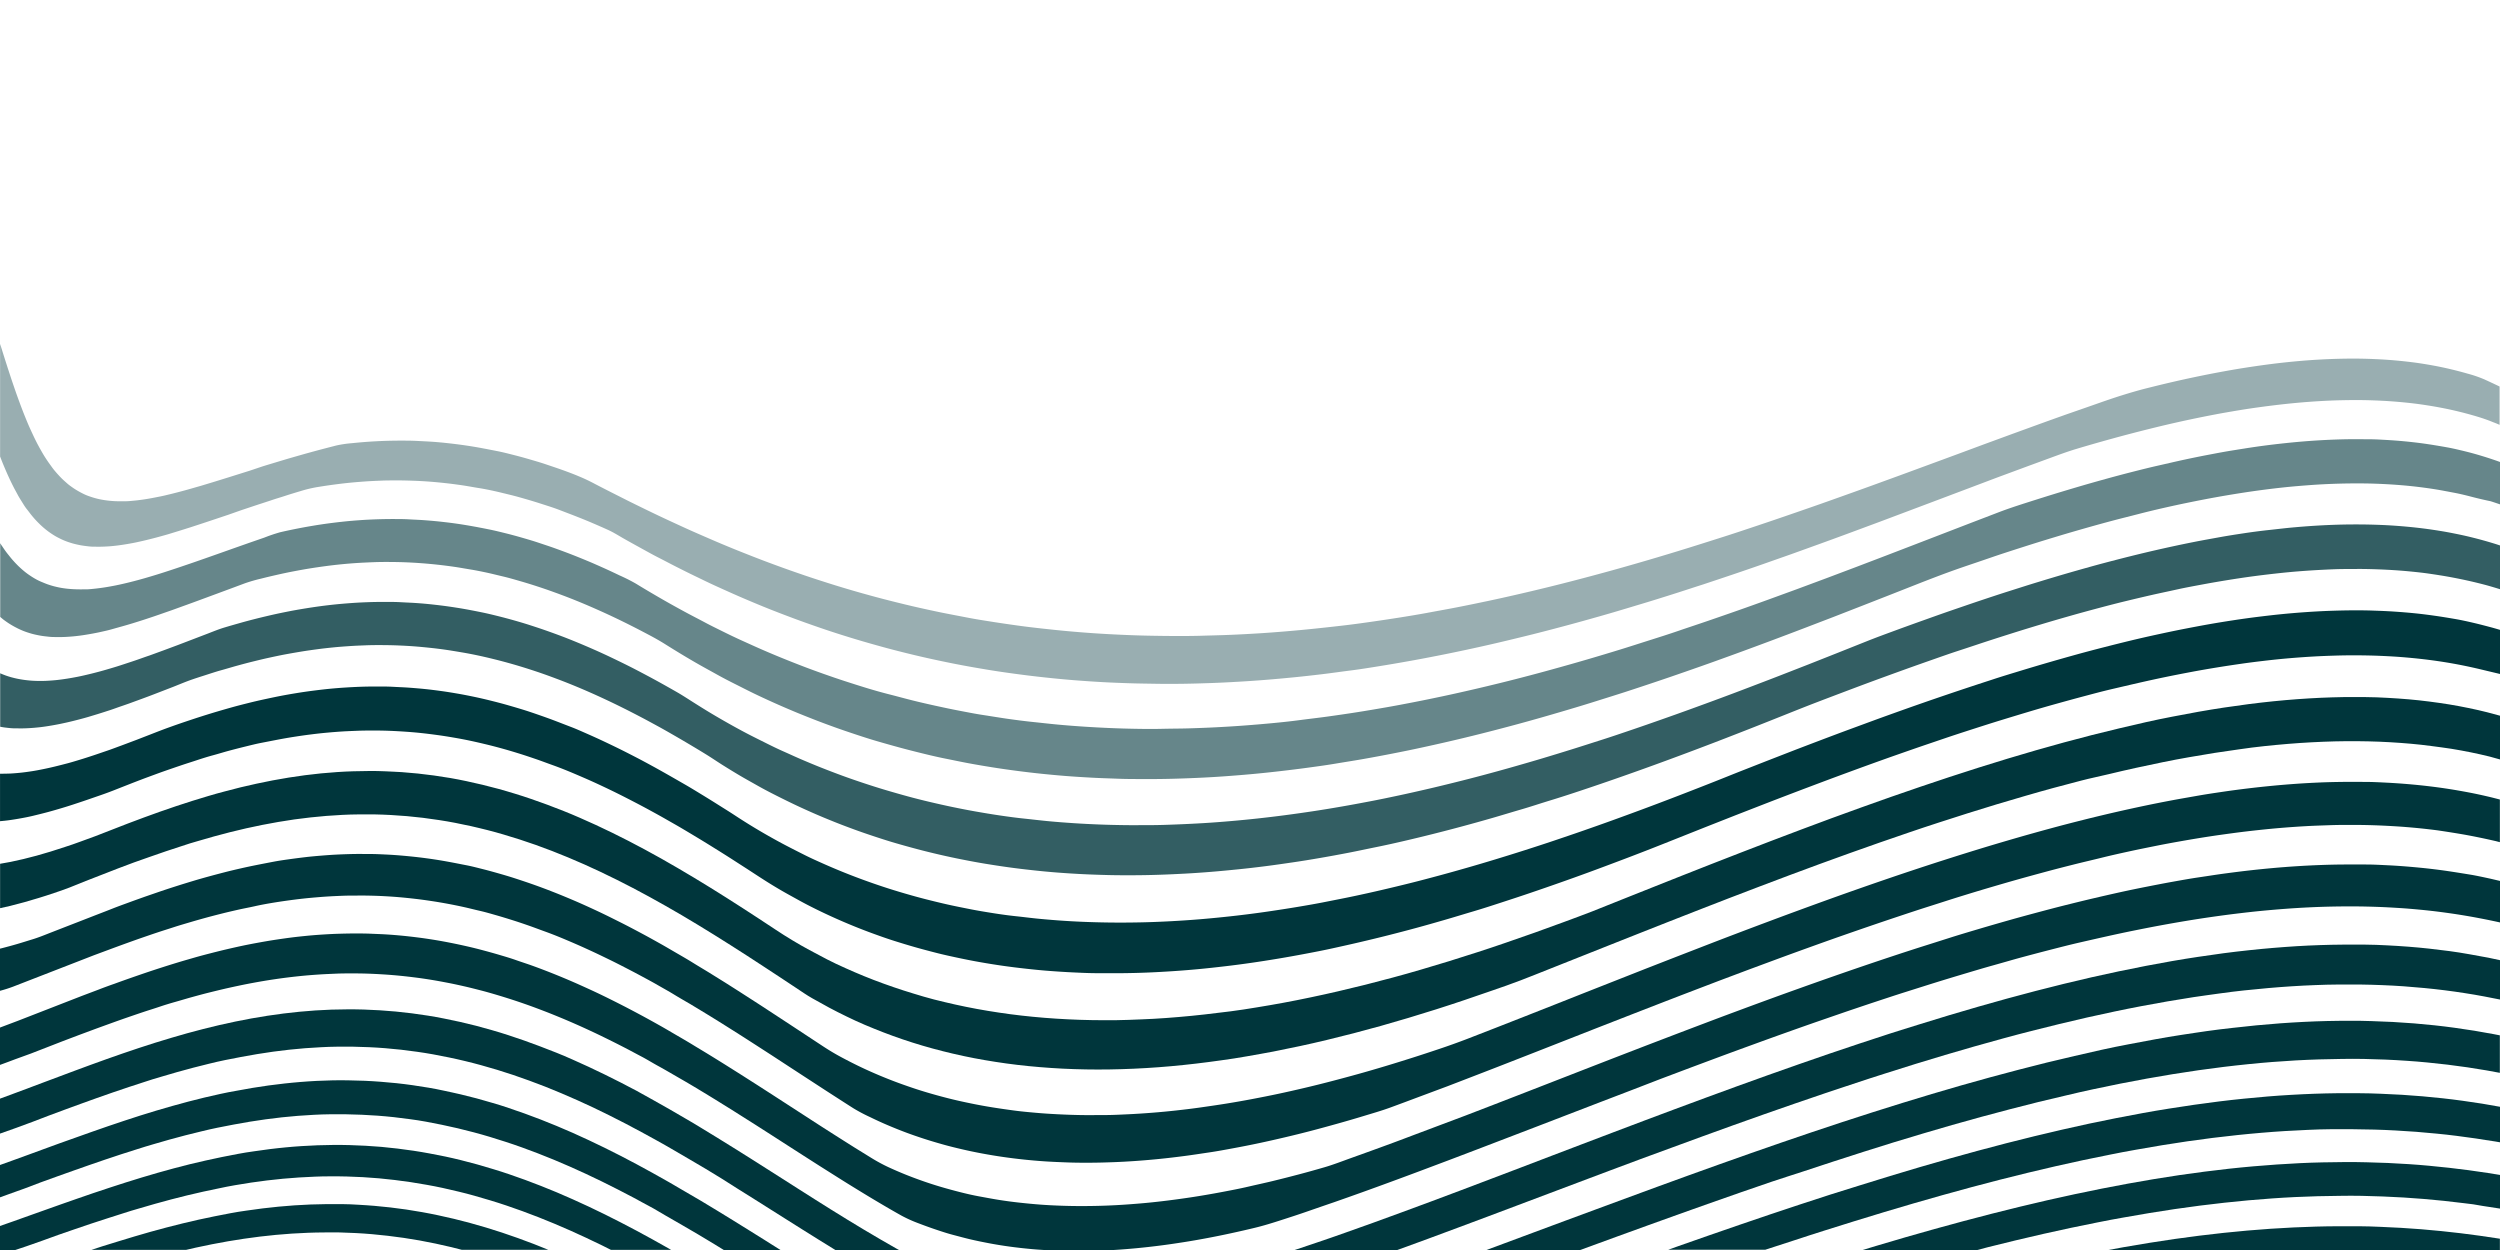
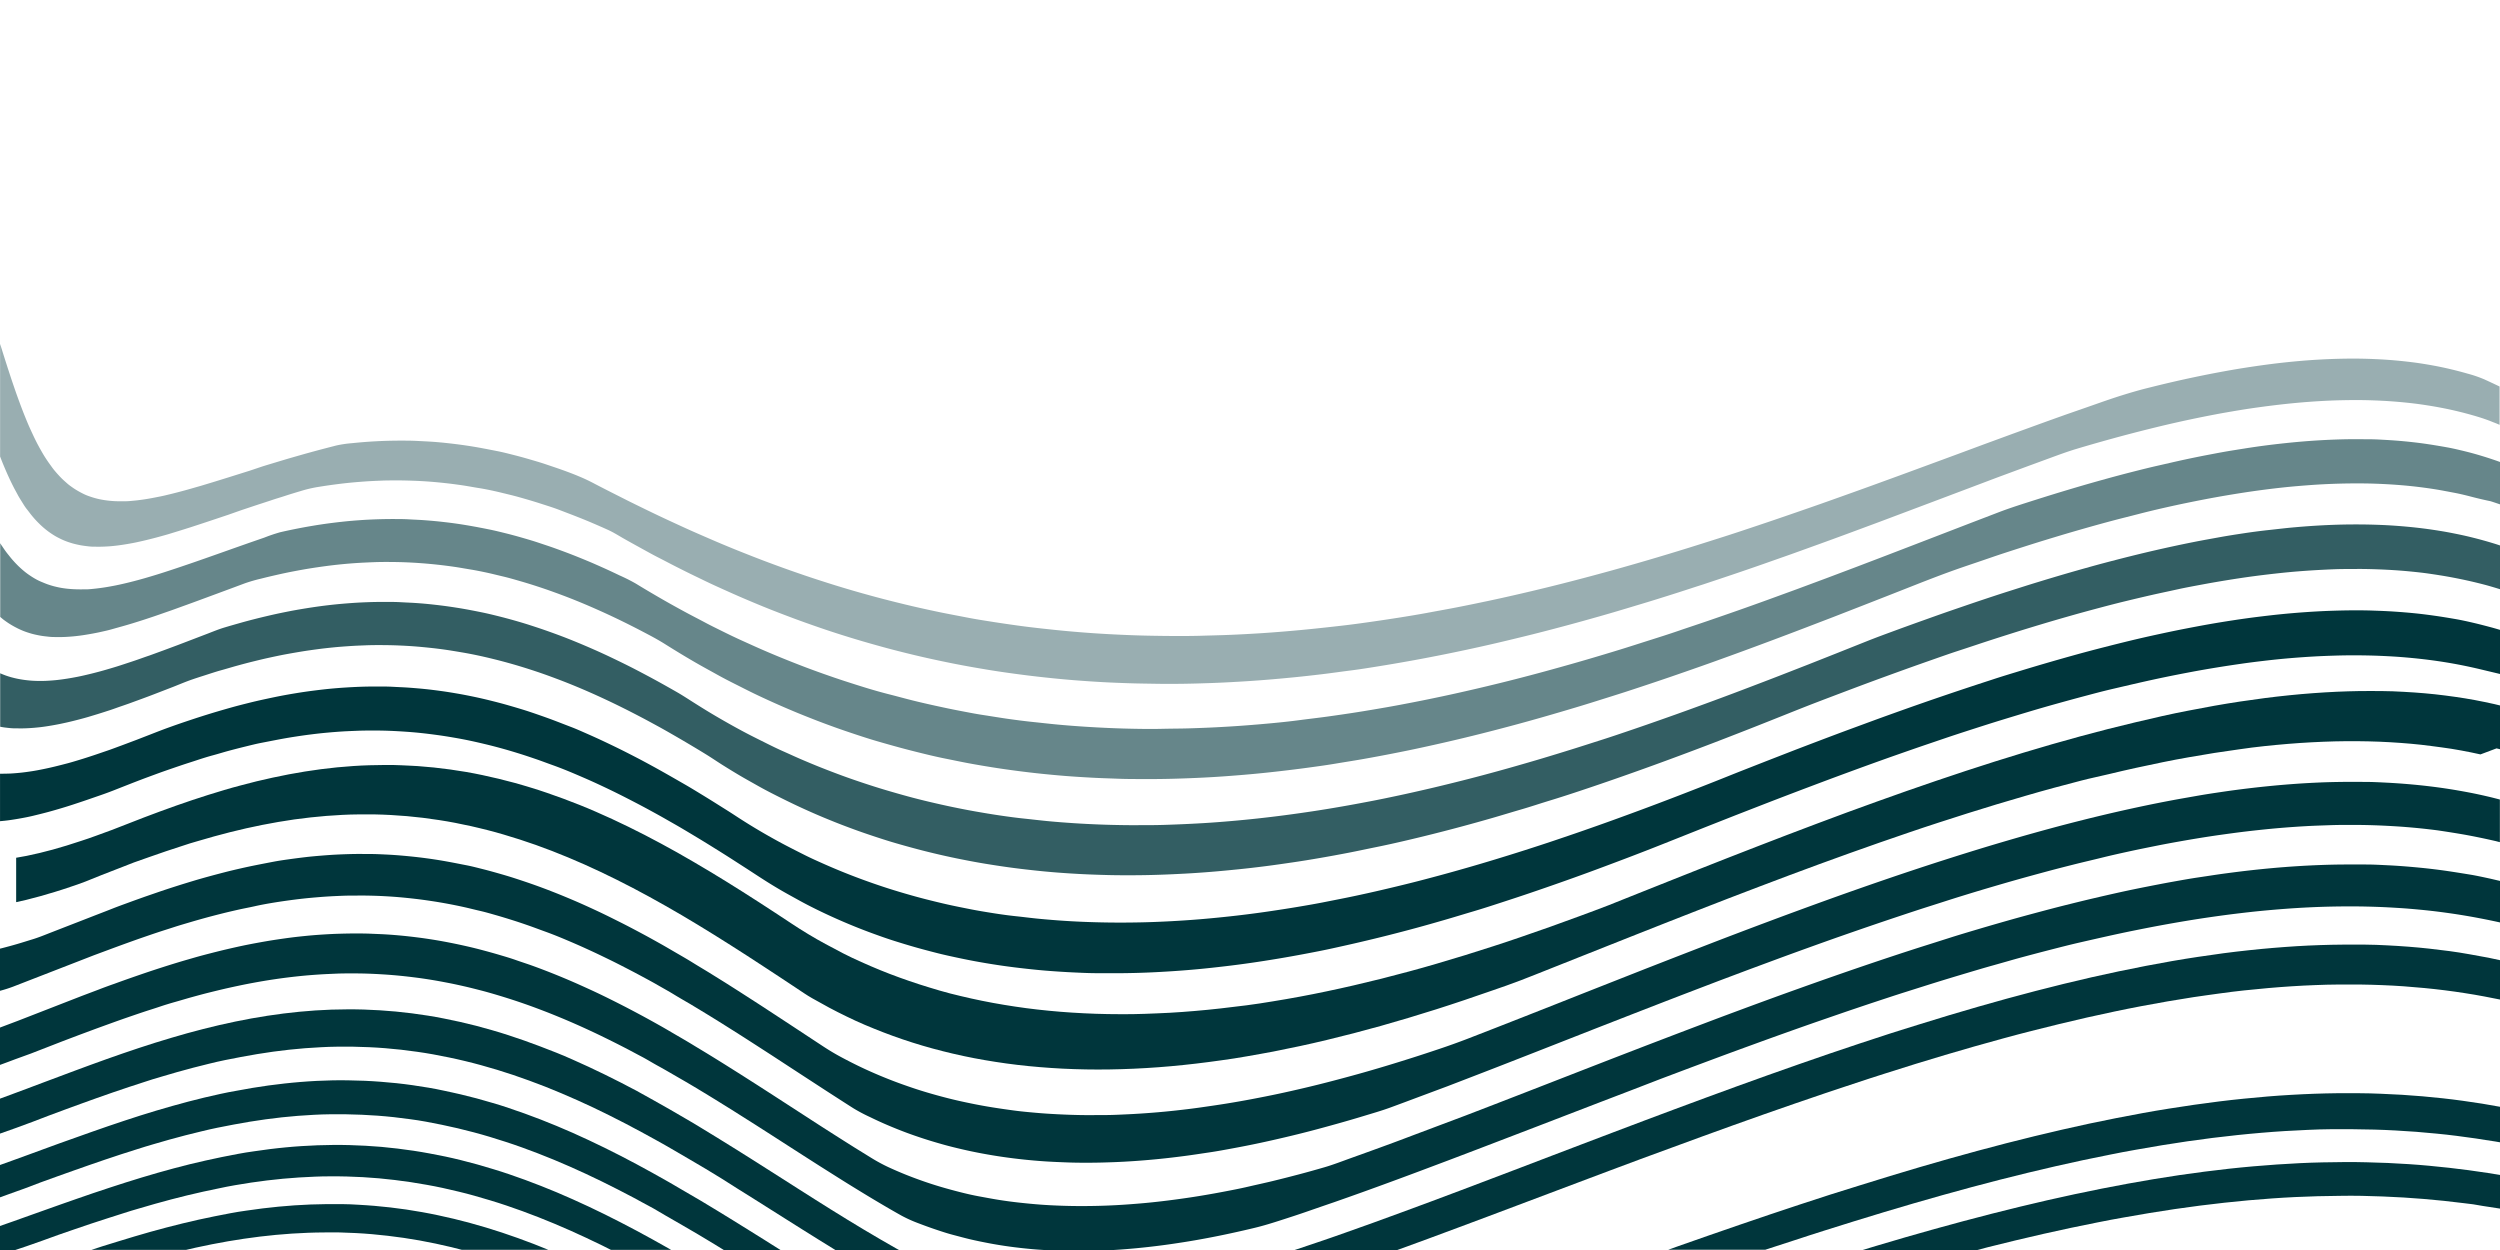
<svg xmlns="http://www.w3.org/2000/svg" viewBox="0 0 800 400">
  <g fill="#00363c">
    <path d="m342.8 400.3q-3.39 0-6.72-.21l-1.54-.09h21.14c-2 .11-4 .2-6 .25q-3.47.09-6.88.05z" />
    <path d="m792.44 133.23q-2.76-.82-5.62-1.52t-5.82-1.26c-2-.38-4-.71-6-1s-4.1-.53-6.2-.73-4.23-.36-6.4-.47-4.35-.19-6.58-.22-4.48 0-6.76.05-4.6.15-6.94.29-4.72.32-7.12.54-4.83.48-7.28.78-4.94.63-7.45 1-5 .79-7.6 1.24-5.14.94-7.74 1.46-5.23 1.08-7.88 1.67-5.32 1.22-8 1.88-5.4 1.35-8.13 2.07-5.47 1.47-8.24 2.25-5.54 1.58-8.33 2.42-5.72 1.92-8.65 3-5.88 2.15-8.84 3.25-6 2.21-9 3.34l-9 3.4-9.12 3.44-9.19 3.46-9.25 3.48-9.3 3.45q-4.66 1.73-9.36 3.43t-9.4 3.39l-9.43 3.32q-4.72 1.65-9.46 3.25t-9.48 3.17c-3.16 1-6.32 2.06-9.49 3.06s-6.32 2-9.49 2.95-6.32 1.91-9.48 2.84-6.33 1.82-9.48 2.7-6.31 1.73-9.46 2.56-6.3 1.64-9.44 2.41-6.28 1.53-9.41 2.26-6.25 1.42-9.37 2.09-6.23 1.31-9.33 1.92-6.2 1.2-9.29 1.75-6.17 1.08-9.23 1.57-6.13 1-9.18 1.38-6.09.83-9.11 1.19-6 .7-9.05 1-6 .57-9 .81-5.94.44-8.89.61-5.89.32-8.81.42-5.84.19-8.73.23-5.77.05-8.63 0-5.71-.08-8.54-.17-5.64-.2-8.43-.35-5.58-.34-8.34-.55-5.5-.46-8.22-.74-5.43-.58-8.11-.92-5.35-.7-8-1.09-5.27-.83-7.88-1.28-5.19-.93-7.75-1.44-5.11-1.05-7.63-1.61-5-1.15-7.5-1.77-4.93-1.25-7.36-1.92-4.84-1.35-7.23-2.06-4.75-1.44-7.09-2.19-4.66-1.53-6.95-2.33-4.56-1.6-6.81-2.44-4.46-1.68-6.66-2.54-4.36-1.75-6.51-2.65-4.26-1.8-6.35-2.73-4.16-1.86-6.21-2.8-4-1.91-6-2.87-3.95-1.94-5.89-2.92-3.84-2-5.72-2.95-3.74-2-5.56-3-3.63-2-5.4-3-3.5-2.11-5.24-2.9-3.48-1.55-5.21-2.29-3.48-1.44-5.21-2.12-3.47-1.33-5.2-2-3.47-1.21-5.2-1.77-3.46-1.1-5.19-1.6-3.46-1-5.19-1.42-3.46-.86-5.18-1.24-3.45-.73-5.18-1-3.45-.61-5.17-.86-3.45-.48-5.17-.67-3.44-.36-5.16-.49-3.44-.23-5.16-.29-3.44-.11-5.16-.11-3.44 0-5.15.07-3.44.14-5.15.26-3.43.26-5.15.43-3.42.38-5.14.61-3.42.49-5.13.77a40.77 40.77 0 0 0 -5.14 1.22c-1.7.51-3.36 1-5 1.54s-3.26 1-4.84 1.55l-4.66 1.52-4.5 1.5-4.38 1.54-4.18 1.4-4 1.33-3.82 1.25q-1.91.61-3.72 1.17l-3.62 1.11c-1.17.33-2.31.65-3.43.95s-2.22.58-3.29.84-2.12.5-3.15.72-2 .4-3 .57-2 .32-2.9.44-1.86.22-2.76.29-1.79.11-2.65.13-1.71 0-2.53 0-1.63-.1-2.42-.2-1.56-.21-2.31-.37-1.49-.33-2.2-.54-1.42-.45-2.11-.72a20.23 20.23 0 0 1 -2-.91q-1-.49-1.92-1.08c-.63-.4-1.24-.82-1.84-1.28s-1.18-.94-1.75-1.46-1.13-1.07-1.68-1.65-1.09-1.19-1.61-1.83-1-1.32-1.55-2-1-1.44-1.48-2.21-1-1.57-1.43-2.39-.93-1.69-1.38-2.58-.9-1.81-1.34-2.76-.87-1.92-1.3-2.93-.85-2-1.27-3.1c-.11-.27-.22-.57-.33-.85v-36.03l1.16 3.69c.41 1.3.82 2.57 1.22 3.83l1.21 3.69c.41 1.21.81 2.39 1.21 3.55s.81 2.3 1.22 3.41.81 2.19 1.22 3.25.83 2.09 1.24 3.09.84 2 1.27 2.93.86 1.87 1.29 2.76.88 1.76 1.33 2.59.91 1.64 1.37 2.42.94 1.52 1.42 2.23 1 1.4 1.47 2.06 1 1.28 1.52 1.87 1.05 1.16 1.59 1.7 1.09 1 1.65 1.51 1.14.91 1.73 1.33 1.19.79 1.81 1.15 1.24.68 1.89 1 1.3.56 2 .8 1.36.44 2.06.62 1.43.33 2.17.45 1.49.22 2.26.29 1.56.12 2.37.13 1.64 0 2.48 0 1.71-.1 2.59-.18 1.79-.19 2.71-.32 1.87-.28 2.83-.46 1.95-.37 3-.58 2-.45 3.08-.71 2.13-.53 3.22-.82 2.21-.59 3.35-.92l3.49-1 3.64-1.1 3.78-1.17 3.93-1.23 4.08-1.28 4.11-1.38c1.44-.45 2.91-.89 4.4-1.34s3-.91 4.55-1.36l4.72-1.35c1.6-.44 3.23-.89 4.89-1.33s3.34-.87 5-1.3a37.86 37.86 0 0 1 5.15-.76c1.71-.18 3.42-.33 5.14-.45s3.43-.21 5.14-.27 3.44-.09 5.15-.09 3.44 0 5.16.09 3.44.16 5.16.28 3.44.29 5.16.48 3.45.41 5.17.66 3.45.53 5.17.85 3.45.66 5.18 1 3.45.78 5.18 1.22 3.46.91 5.19 1.42 3.46 1 5.19 1.59 3.47 1.16 5.2 1.78 3.47 1.27 5.21 2a56.72 56.72 0 0 1 5.21 2.46q2.63 1.37 5.34 2.74t5.5 2.78c1.87.92 3.75 1.85 5.67 2.78s3.85 1.86 5.82 2.78 4 1.85 6 2.77 4.07 1.83 6.14 2.73 4.16 1.81 6.28 2.7 4.27 1.77 6.44 2.63 4.37 1.73 6.58 2.57 4.47 1.67 6.74 2.49 4.55 1.61 6.87 2.4 4.65 1.54 7 2.29 4.75 1.48 7.15 2.19 4.84 1.39 7.29 2.06 4.92 1.31 7.42 1.93 5 1.23 7.54 1.8 5.1 1.13 7.68 1.65 5.18 1 7.79 1.51 5.26.92 7.92 1.34 5.34.81 8 1.18 5.41.7 8.15 1 5.48.59 8.25.84 5.56.47 8.36.66 5.62.34 8.46.47 5.69.23 8.56.29 5.75.1 8.65.11 5.81 0 8.74-.09 5.87-.15 8.82-.27 5.93-.28 8.91-.46 6-.41 9-.66 6-.53 9-.84 6.07-.65 9.12-1 6.11-.77 9.18-1.21 6.15-.9 9.24-1.39 6.18-1 9.28-1.58 6.22-1.13 9.33-1.74 6.25-1.26 9.38-1.92 6.26-1.36 9.4-2.08 6.29-1.47 9.44-2.24 6.3-1.57 9.45-2.39 6.31-1.67 9.47-2.53 6.32-1.76 9.49-2.67 6.32-1.84 9.48-2.79 6.32-1.92 9.48-2.91 6.32-2 9.47-3 6.31-2.06 9.45-3.11 6.29-2.11 9.43-3.19 6.27-2.16 9.4-3.25 6.24-2.2 9.35-3.31 6.22-2.22 9.31-3.34l9.25-3.37 9.19-3.38 9.12-3.36 9-3.34 8.94-3.28 8.85-3.22q4.4-1.59 8.74-3.13c2.89-1 5.76-2 8.61-3s5.69-2 8.5-2.88 5.5-1.67 8.16-2.34 5.3-1.32 7.93-1.93 5.22-1.18 7.8-1.72 5.14-1.05 7.68-1.52 5-.91 7.54-1.31 5-.76 7.39-1.08 4.85-.61 7.23-.85 4.74-.45 7.07-.61 4.63-.28 6.9-.36 4.52-.12 6.73-.12 4.4.06 6.55.15 4.27.22 6.36.4 4.14.4 6.17.66 4 .58 6 .94 3.89.75 5.78 1.2 3.76.93 5.59 1.46a40.09 40.09 0 0 1 5.32 1.82c1.65.75 3.3 1.52 4.93 2.31v12.26c-.7-.31-1.41-.61-2.14-.87-1.65-.7-3.45-1.3-5.29-1.85z" opacity=".4" />
    <path d="m791.29 159.07c-1.92-.5-3.88-1-5.86-1.37s-4-.78-6.06-1.11-4.13-.61-6.25-.86-4.26-.44-6.43-.6-4.39-.27-6.63-.35-4.51-.1-6.81-.09-4.64.06-7 .15-4.75.22-7.17.4-4.87.38-7.35.63-5 .55-7.52.88-5.09.7-7.67 1.11-5.2.85-7.84 1.33-5.3 1-8 1.55-5.4 1.13-8.13 1.75-5.48 1.28-8.26 2-5.56 1.4-8.38 2.15-5.64 1.53-8.49 2.34-5.72 1.64-8.6 2.51-5.78 1.75-8.69 2.67-5.84 1.86-8.78 2.82-5.88 2-8.84 3-5.93 2-8.91 3.09-6 2.25-9.1 3.46l-9.24 3.64-9.3 3.64-9.34 3.64-9.39 3.6q-4.71 1.8-9.43 3.57c-3.14 1.18-6.3 2.35-9.45 3.51s-6.31 2.3-9.47 3.44-6.31 2.24-9.47 3.34-6.32 2.19-9.48 3.25-6.32 2.11-9.48 3.14-6.31 2-9.47 3-6.3 1.95-9.44 2.88-6.29 1.85-9.43 2.74-6.26 1.75-9.39 2.58-6.24 1.64-9.35 2.42-6.22 1.53-9.31 2.25-6.19 1.41-9.27 2.08-6.14 1.29-9.2 1.89-6.11 1.17-9.15 1.71-6.06 1-9.08 1.51-6 .91-9 1.32-6 .77-8.93 1.11-5.91.65-8.85.92-5.85.5-8.76.71-5.8.37-8.67.5-5.73.23-8.57.3-5.67.09-8.48.08-5.59 0-8.37-.11-5.52-.18-8.25-.33-5.45-.31-8.15-.52-5.37-.46-8-.73-5.29-.59-7.9-.93-5.21-.71-7.78-1.12-5.13-.84-7.66-1.31-5-1-7.51-1.5-5-1.09-7.39-1.68-4.85-1.21-7.24-1.86-4.76-1.32-7.1-2-4.66-1.43-6.95-2.19-4.56-1.53-6.81-2.34-4.46-1.63-6.65-2.49-4.36-1.72-6.5-2.62-4.25-1.81-6.34-2.75-4.15-1.89-6.18-2.87-4-2-6-3-3.93-2-5.85-3.07-3.82-2.1-5.69-3.16-3.7-2.14-5.51-3.23-3.59-2.19-5.34-3.29-3.49-2.08-5.23-3-3.49-1.84-5.23-2.72-3.48-1.74-5.21-2.57-3.48-1.64-5.22-2.42-3.47-1.54-5.21-2.27-3.47-1.43-5.2-2.1-3.47-1.31-5.2-1.93-3.46-1.2-5.19-1.76-3.46-1.08-5.19-1.58-3.46-1-5.18-1.4-3.46-.85-5.18-1.22-3.46-.72-5.18-1-3.45-.6-5.17-.85-3.45-.47-5.17-.66-3.44-.35-5.17-.48-3.44-.23-5.16-.3-3.44-.1-5.16-.11-3.43 0-5.15.07-3.43.14-5.15.25-3.43.25-5.15.42-3.43.37-5.14.6-3.43.48-5.15.76-3.42.59-5.14.92-3.42.69-5.13 1.08-3.43.79-5.14 1.23a49.65 49.65 0 0 0 -5.14 1.48l-5 1.86-4.86 1.8-4.68 1.73q-2.29.85-4.52 1.65l-4.34 1.57-4.19 1.46q-2 .7-4 1.35c-1.31.43-2.6.84-3.86 1.23s-2.5.76-3.72 1.1-2.4.67-3.56 1-2.3.57-3.41.82-2.21.46-3.28.65-2.11.36-3.13.5-2 .25-3 .33-1.94.14-2.87.16-1.85 0-2.74 0-1.77-.11-2.62-.21a25.26 25.26 0 0 1 -2.51-.39c-.81-.16-1.61-.35-2.38-.58s-1.54-.48-2.28-.78a23.67 23.67 0 0 1 -2.18-1c-.71-.36-1.4-.75-2.08-1.17s-1.33-.88-2-1.37c-.38-.29-.75-.62-1.13-.94v-23.58c.22.34.43.71.65 1 .51.76 1 1.5 1.56 2.2s1.07 1.37 1.62 2 1.12 1.25 1.69 1.82 1.17 1.12 1.77 1.63 1.22 1 1.85 1.43 1.28.86 1.94 1.24 1.34.73 2 1 1.41.6 2.13.85 1.47.48 2.23.67 1.54.36 2.33.49 1.62.23 2.45.3 1.69.11 2.56.13 1.76 0 2.68 0 1.84-.11 2.8-.21 1.93-.23 2.93-.38 2-.33 3.06-.53 2.11-.43 3.19-.68 2.2-.52 3.34-.82 2.29-.61 3.47-.95 2.39-.7 3.63-1.08 2.49-.78 3.77-1.2 2.59-.85 3.92-1.3l4.09-1.39 4.24-1.48 4.4-1.55 4.57-1.62 4.74-1.67 4.91-1.7a52.52 52.52 0 0 1 5.09-1.72q2.56-.59 5.13-1.1t5.14-.94c1.71-.29 3.43-.55 5.14-.78s3.43-.43 5.14-.61 3.43-.32 5.15-.44 3.43-.2 5.15-.26 3.43-.09 5.15-.09 3.44 0 5.16.1 3.44.16 5.16.29 3.44.28 5.16.47 3.45.4 5.17.65 3.45.54 5.17.85 3.45.65 5.18 1 3.45.78 5.18 1.21 3.46.9 5.19 1.4 3.46 1 5.19 1.58 3.46 1.14 5.19 1.76 3.47 1.26 5.2 1.93 3.47 1.38 5.21 2.1 3.47 1.49 5.21 2.27 3.47 1.59 5.21 2.43a56.7 56.7 0 0 1 5.22 2.63c1.73 1.06 3.5 2.12 5.29 3.17s3.6 2.1 5.45 3.14 3.72 2.07 5.62 3.09 3.83 2 5.79 3.05 3.94 2 5.95 3 4 1.95 6.11 2.9 4.15 1.89 6.27 2.81 4.25 1.82 6.42 2.7 4.36 1.75 6.58 2.6 4.46 1.67 6.73 2.47 4.56 1.59 6.88 2.34 4.66 1.5 7 2.21 4.76 1.39 7.17 2 4.85 1.29 7.3 1.9 4.94 1.18 7.45 1.73 5 1.08 7.57 1.57 5.11 1 7.7 1.39 5.2.84 7.83 1.21 5.28.72 8 1 5.36.59 8.07.84 5.43.46 8.18.64 5.52.33 8.3.45 5.58.2 8.4.25 5.66.07 8.51 0 5.72-.06 8.6-.15 5.79-.2 8.7-.35 5.85-.33 8.79-.55 5.9-.47 8.88-.75 6-.6 9-1 6-.73 9-1.15 6.05-.86 9.1-1.34 6.1-1 9.16-1.53 6.14-1.12 9.22-1.72 6.18-1.24 9.28-1.9 6.21-1.36 9.33-2.08 6.24-1.47 9.36-2.24 6.27-1.58 9.41-2.41 6.28-1.69 9.43-2.57 6.3-1.78 9.46-2.71 6.32-1.88 9.48-2.85 6.32-2 9.48-3 6.33-2 9.49-3.09 6.33-2.12 9.49-3.21 6.32-2.18 9.48-3.29 6.31-2.24 9.46-3.38l9.43-3.44 9.41-3.5 9.36-3.53 9.31-3.55 9.26-3.56 9.19-3.54 9.11-3.51 9-3.45c3-1.14 5.88-2.08 8.76-3s5.75-1.83 8.61-2.71 5.69-1.73 8.52-2.56 5.63-1.62 8.42-2.39 5.57-1.51 8.32-2.21 5.49-1.39 8.2-2 5.41-1.25 8.08-1.83 5.32-1.12 7.95-1.62 5.22-1 7.8-1.41 5.12-.83 7.64-1.19 5-.67 7.5-.95 4.91-.52 7.32-.72 4.8-.36 7.16-.48 4.68-.2 7-.24 4.56 0 6.79 0 4.44.14 6.62.27 4.31.31 6.42.53 4.19.48 6.24.79 4.06.65 6 1 3.93.83 5.85 1.3 3.8 1 5.65 1.57 3.67 1.17 5.45 1.82v13.56c-1-.34-2-.68-3-1q-2.85-.59-5.73-1.33z" opacity=".6" />
    <path d="m789.64 185.79q-3-.66-6.07-1.22c-2.06-.37-4.14-.69-6.26-1s-4.26-.53-6.44-.74-4.39-.37-6.64-.49-4.51-.2-6.81-.25-4.64 0-7 0-4.76.12-7.18.24-4.88.28-7.36.47-5 .44-7.54.72-5.11.59-7.7.94-5.22.75-7.87 1.18-5.33.89-8 1.39-5.43 1-8.18 1.61-5.52 1.18-8.32 1.82-5.62 1.31-8.46 2-5.7 1.44-8.59 2.21-5.78 1.56-8.7 2.39-5.86 1.68-8.82 2.57-5.92 1.79-8.91 2.73-6 1.9-9 2.88-6 2-9.08 3-6.09 2.08-9.15 3.15-6.13 2.16-9.2 3.27-6.15 2.23-9.24 3.37-6.17 2.3-9.26 3.47-6.19 2.34-9.28 3.53-6.21 2.44-9.34 3.69-6.27 2.5-9.41 3.74-6.28 2.46-9.42 3.68-6.29 2.42-9.44 3.61-6.29 2.36-9.44 3.52-6.29 2.3-9.43 3.42-6.29 2.23-9.42 3.31-6.28 2.15-9.41 3.19-6.25 2.05-9.37 3-6.24 2-9.35 2.9-6.21 1.86-9.31 2.75-6.18 1.75-9.26 2.58-6.15 1.63-9.21 2.4-6.11 1.51-9.15 2.22-6.07 1.39-9.09 2-6 1.26-9 1.84-6 1.13-8.94 1.64-5.93 1-8.87 1.43-5.87.86-8.78 1.23-5.81.71-8.69 1-5.74.57-8.59.8-5.68.43-8.49.58-5.61.28-8.39.37-5.53.14-8.27.15-5.47 0-8.17-.07-5.38-.16-8-.29-5.3-.3-7.92-.5-5.22-.45-7.79-.73-5.13-.58-7.67-.93-5-.73-7.52-1.14-4.95-.87-7.39-1.35-4.86-1-7.25-1.55-4.75-1.13-7.1-1.75-4.65-1.26-7-1.94-4.55-1.39-6.79-2.13-4.46-1.5-6.64-2.3-4.35-1.62-6.49-2.48-4.24-1.73-6.32-2.64-4.13-1.84-6.15-2.8-4-1.94-6-2.95-3.9-2-5.81-3.08-3.8-2.12-5.65-3.21-3.67-2.21-5.46-3.33-3.55-2.33-5.3-3.41-3.49-2.13-5.24-3.17-3.49-2.06-5.23-3.06-3.48-2-5.23-2.95-3.48-1.9-5.22-2.81-3.48-1.81-5.22-2.68-3.47-1.72-5.21-2.54-3.47-1.62-5.2-2.39-3.47-1.52-5.21-2.24-3.46-1.41-5.2-2.07-3.46-1.3-5.19-1.91-3.46-1.18-5.19-1.73-3.46-1.07-5.19-1.56-3.45-.95-5.18-1.38-3.45-.84-5.18-1.21-3.45-.71-5.17-1-3.45-.59-5.17-.84-3.45-.47-5.17-.65-3.45-.35-5.17-.48-3.44-.22-5.16-.29-3.44-.1-5.16-.11-3.44 0-5.16.07-3.43.13-5.15.25-3.44.24-5.15.41-3.44.36-5.15.59-3.44.47-5.15.75-3.43.58-5.15.9-3.43.69-5.14 1.06-3.43.79-5.14 1.21-3.43.88-5.14 1.35-3.43 1-5.14 1.47-3.42 1.05-5.14 1.6-3.47 1.1-5.13 1.71-3.41 1.35-5.06 2l-4.89 1.89q-2.38.93-4.7 1.78t-4.53 1.66c-1.48.53-2.93 1-4.36 1.52s-2.82.95-4.19 1.39-2.71.84-4 1.23-2.6.74-3.87 1.07-2.5.63-3.71.9-2.4.52-3.56.73-2.29.4-3.41.56-2.2.27-3.26.36-2.11.15-3.13.18-2 0-3 0-1.92-.11-2.85-.22c-.64-.07-1.26-.18-1.88-.29v-17.11c.62.27 1.25.53 1.89.75a25 25 0 0 0 2.42.72c.83.21 1.68.38 2.54.52s1.75.25 2.66.33 1.83.12 2.78.13 1.92 0 2.92-.06 2-.13 3-.24 2.1-.26 3.18-.43 2.19-.37 3.32-.59 2.29-.49 3.47-.77 2.39-.59 3.62-.92 2.48-.7 3.77-1.08 2.59-.79 3.92-1.23 2.7-.88 4.09-1.36 2.8-1 4.25-1.48l4.41-1.61 4.59-1.71 4.76-1.82 4.94-1.89c1.67-.65 3.39-1.35 5.1-1.87s3.42-1 5.14-1.49 3.42-.94 5.13-1.37 3.43-.84 5.14-1.23 3.43-.74 5.14-1.08 3.43-.64 5.14-.92 3.43-.54 5.15-.77 3.43-.43 5.14-.6 3.44-.31 5.15-.43 3.44-.2 5.16-.26 3.43-.08 5.15-.08 3.44 0 5.16.1 3.44.16 5.16.28 3.45.28 5.17.47 3.44.4 5.17.65 3.44.52 5.17.83 3.45.65 5.17 1 3.46.77 5.18 1.2 3.46.89 5.19 1.38 3.45 1 5.18 1.56 3.46 1.13 5.19 1.74 3.47 1.24 5.2 1.9 3.47 1.36 5.2 2.08 3.47 1.47 5.21 2.24 3.47 1.57 5.21 2.4 3.47 1.67 5.21 2.54 3.48 1.78 5.22 2.7 3.48 1.86 5.23 2.83 3.48 1.95 5.23 2.95 3.48 2.14 5.25 3.26 3.57 2.25 5.4 3.35 3.69 2.18 5.58 3.25 3.8 2.12 5.75 3.15 3.92 2 5.92 3 4 2 6.08 2.92 4.14 1.88 6.25 2.78 4.25 1.79 6.41 2.64 4.35 1.69 6.57 2.5 4.46 1.58 6.72 2.33 4.56 1.48 6.88 2.17 4.66 1.36 7 2 4.76 1.25 7.18 1.82 4.85 1.12 7.31 1.63 4.95 1 7.46 1.44 5 .86 7.59 1.24 5.12.73 7.72 1 5.21.59 7.85.84 5.3.45 8 .63 5.37.31 8.09.42 5.46.17 8.21.21 5.54 0 8.33 0 5.6-.11 8.43-.22 5.67-.25 8.54-.42 5.74-.39 8.63-.64 5.8-.53 8.73-.85 5.86-.67 8.82-1.06 5.92-.81 8.9-1.26 6-.95 9-1.47 6-1.08 9.05-1.66 6.07-1.21 9.12-1.86 6.11-1.34 9.18-2.05 6.15-1.46 9.24-2.23 6.19-1.57 9.29-2.4 6.22-1.69 9.34-2.58 6.24-1.79 9.37-2.73 6.26-1.9 9.4-2.88 6.29-2 9.43-3 6.3-2.08 9.45-3.15 6.31-2.17 9.46-3.28 6.31-2.23 9.47-3.38 6.31-2.3 9.46-3.47 6.31-2.36 9.45-3.56 6.3-2.4 9.44-3.62l9.41-3.67 9.37-3.71 9.33-3.72c3.11-1.24 6.13-2.34 9.17-3.46s6.07-2.21 9.1-3.29 6-2.15 9.05-3.19 6-2.07 9-3.07 6-2 8.94-2.93 5.91-1.89 8.85-2.79 5.86-1.78 8.76-2.63 5.8-1.67 8.67-2.47 5.72-1.55 8.55-2.28 5.64-1.43 8.43-2.1 5.56-1.3 8.3-1.9 5.47-1.17 8.16-1.7 5.37-1 8-1.48 5.27-.88 7.86-1.27 5.17-.73 7.71-1 5-.58 7.54-.81 4.93-.42 7.36-.57 4.82-.26 7.19-.33 4.7-.09 7-.08 4.58.07 6.83.16 4.45.23 6.63.41 4.34.4 6.46.66 4.2.57 6.26.91 4.08.74 6.07 1.16 3.95.9 5.88 1.41 3.82 1.06 5.69 1.65l1.11.37v14c-1.48-.46-3-.91-4.48-1.32q-2.9-.77-5.89-1.44z" opacity=".8" />
    <path d="m793.92 214.22c-2-.48-4-.92-6-1.32s-4.13-.78-6.24-1.11-4.25-.62-6.42-.87-4.37-.46-6.6-.64-4.49-.3-6.79-.4-4.61-.15-7-.17-4.74 0-7.15.07-4.86.16-7.33.3-5 .32-7.51.53-5.09.47-7.68.77-5.21.62-7.85 1-5.32.78-8 1.22-5.43.91-8.18 1.43-5.53 1.06-8.33 1.64-5.62 1.2-8.47 1.85-5.72 1.33-8.61 2-5.81 1.46-8.75 2.24-5.89 1.59-8.87 2.42-6 1.7-9 2.6-6 1.81-9.09 2.76-6.11 1.92-9.18 2.91-6.17 2-9.27 3.06-6.21 2.1-9.34 3.19-6.26 2.18-9.4 3.3-6.29 2.26-9.45 3.42-6.31 2.32-9.48 3.51-6.33 2.38-9.51 3.59-6.34 2.42-9.51 3.65l-9.51 3.7-9.49 3.74-9.45 3.76c-3.14 1.25-6.27 2.5-9.38 3.71s-6.24 2.41-9.35 3.58-6.22 2.34-9.33 3.48-6.2 2.25-9.3 3.34-6.18 2.16-9.27 3.21-6.16 2.06-9.23 3.06-6.13 2-9.18 2.9-6.09 1.84-9.13 2.72-6.05 1.74-9.07 2.56-6 1.6-9 2.36-6 1.48-8.93 2.17-5.92 1.35-8.86 2-5.86 1.21-8.77 1.76-5.8 1.07-8.68 1.55-5.74.93-8.59 1.34-5.67.78-8.49 1.11-5.6.64-8.38.9-5.54.48-8.28.66-5.46.33-8.16.44-5.38.17-8 .2-5.3 0-7.92 0-5.21-.13-7.79-.25-5.13-.29-7.66-.48-5-.44-7.52-.72-4.94-.58-7.38-.93-4.85-.74-7.23-1.16-4.75-.89-7.09-1.39-4.65-1-6.94-1.59-4.54-1.18-6.78-1.82-4.44-1.31-6.62-2-4.33-1.45-6.45-2.22-4.23-1.58-6.3-2.42-4.11-1.71-6.12-2.61-4-1.83-5.95-2.79-3.88-1.95-5.77-3-3.76-2.06-5.6-3.13-3.64-2.17-5.41-3.3-3.52-2.28-5.27-3.42l-5.28-3.4q-2.61-1.67-5.24-3.3c-1.74-1.09-3.49-2.17-5.23-3.22s-3.49-2.1-5.23-3.13-3.48-2-5.22-3-3.48-1.95-5.22-2.9-3.48-1.87-5.22-2.77-3.47-1.79-5.21-2.65-3.47-1.69-5.2-2.5-3.47-1.6-5.2-2.35-3.47-1.5-5.2-2.21-3.46-1.38-5.2-2-3.46-1.28-5.19-1.87-3.45-1.17-5.18-1.71-3.46-1.06-5.18-1.54-3.46-.94-5.19-1.36-3.45-.82-5.17-1.19-3.45-.7-5.18-1-3.44-.58-5.17-.82-3.44-.46-5.17-.65-3.44-.34-5.16-.46-3.45-.22-5.17-.29-3.44-.1-5.16-.1-3.44 0-5.16.07-3.44.13-5.16.24-3.43.25-5.15.41-3.44.36-5.16.58-3.43.47-5.15.74-3.43.57-5.15.9-3.43.67-5.15 1-3.43.77-5.15 1.19-3.43.86-5.15 1.32-3.43 1-5.14 1.46-3.43 1-5.15 1.57-3.43 1.1-5.14 1.68-3.43 1.17-5.15 1.77-3.42 1.24-5.14 1.87-3.43 1.29-5.14 1.95l-5.09 2q-2.49 1-4.91 1.84t-4.74 1.64q-2.31.79-4.55 1.52c-1.48.48-2.94.93-4.37 1.35s-2.83.82-4.21 1.18-2.72.69-4 1-2.61.57-3.88.8-2.5.43-3.71.6c-1 .14-2 .24-3 .33v-15.19h.16q1.55 0 3.18-.06c1.08-.06 2.18-.15 3.32-.27s2.28-.28 3.46-.46 2.39-.41 3.62-.66 2.49-.53 3.77-.84 2.6-.65 3.94-1 2.7-.77 4.09-1.19 2.81-.88 4.26-1.36 2.93-1 4.44-1.51 3-1.09 4.6-1.67l4.79-1.8 5-1.94c1.68-.66 3.41-1.33 5.12-1.95s3.42-1.22 5.14-1.8 3.42-1.15 5.14-1.7 3.42-1.08 5.14-1.59 3.42-1 5.14-1.48 3.43-.91 5.14-1.34 3.43-.83 5.15-1.2 3.43-.74 5.14-1.07 3.43-.63 5.15-.91 3.43-.53 5.15-.75 3.43-.43 5.15-.6 3.44-.31 5.16-.42 3.43-.2 5.15-.26 3.44-.08 5.16-.08 3.44 0 5.16.1 3.44.15 5.16.28 3.45.27 5.17.45 3.44.4 5.17.64 3.44.52 5.17.82 3.45.64 5.17 1 3.45.76 5.18 1.19 3.45.87 5.18 1.36 3.46 1 5.19 1.53 3.45 1.12 5.18 1.72 3.47 1.22 5.2 1.88 3.46 1.34 5.19 2 3.47 1.45 5.2 2.21 3.47 1.55 5.21 2.37 3.47 1.65 5.21 2.51 3.47 1.75 5.21 2.65 3.48 1.84 5.22 2.79 3.48 1.93 5.22 2.92 3.49 2 5.23 3 3.49 2.08 5.23 3.14 3.5 2.15 5.24 3.25 3.5 2.18 5.25 3.33 3.54 2.29 5.35 3.4 3.66 2.2 5.53 3.26 3.77 2.11 5.71 3.12 3.89 2 5.88 3 4 1.9 6.05 2.81 4.12 1.79 6.22 2.64 4.23 1.67 6.39 2.46 4.34 1.55 6.55 2.28 4.45 1.42 6.71 2.08 4.55 1.3 6.87 1.89 4.65 1.16 7 1.69 4.75 1 7.17 1.48 4.85.88 7.31 1.27 4.95.74 7.45 1 5 .6 7.6.84 5.13.45 7.73.62 5.21.3 7.85.39 5.3.15 8 .17 5.38 0 8.1-.05 5.46-.15 8.22-.28 5.54-.3 8.33-.5 5.61-.45 8.45-.73 5.67-.59 8.54-.94 5.74-.74 8.64-1.17 5.81-.88 8.73-1.37 5.87-1 8.82-1.59 5.93-1.16 8.91-1.79 6-1.3 9-2 6-1.42 9.05-2.18 6.06-1.56 9.11-2.38 6.11-1.68 9.18-2.56 6.14-1.79 9.22-2.73 6.18-1.9 9.27-2.89 6.21-2 9.32-3.05 6.22-2.1 9.34-3.19 6.25-2.19 9.37-3.32 6.26-2.28 9.39-3.44 6.27-2.35 9.41-3.55 6.27-2.42 9.4-3.64 6.27-2.47 9.41-3.73 6.25-2.47 9.38-3.7 6.26-2.44 9.39-3.66 6.27-2.41 9.4-3.6 6.26-2.37 9.39-3.53l9.37-3.45q4.66-1.69 9.33-3.35t9.27-3.24q4.63-1.59 9.22-3.12t9.14-3c3-1 6.05-1.91 9.06-2.83s6-1.81 9-2.68 5.92-1.7 8.85-2.51 5.85-1.58 8.74-2.32 5.76-1.46 8.61-2.15 5.68-1.33 8.48-1.94 5.58-1.2 8.34-1.74 5.48-1.06 8.19-1.54 5.38-.91 8-1.31 5.27-.77 7.87-1.09 5.16-.62 7.7-.87 5.06-.46 7.54-.63 4.93-.31 7.35-.4 4.82-.15 7.18-.17 4.7 0 7 .08 4.57.17 6.81.32 4.45.33 6.63.55 4.32.5 6.44.8 4.2.65 6.25 1 4.08.8 6.08 1.27 4 1 5.88 1.5q1.3.36 2.58.75v14.12a1.52 1.52 0 0 0 -.2-.06q-2.95-.7-5.94-1.42z" />
-     <path d="m793.75 241.41c-2-.45-4.06-.87-6.14-1.25s-4.17-.73-6.3-1-4.3-.59-6.49-.83-4.41-.44-6.65-.6-4.53-.3-6.84-.39-4.65-.14-7-.16-4.77 0-7.2.06-4.88.16-7.36.29-5 .3-7.55.51-5.11.45-7.71.73-5.23.6-7.88 1-5.34.75-8 1.17-5.45.89-8.21 1.38-5.55 1-8.37 1.59-5.65 1.17-8.51 1.8-5.75 1.29-8.66 2-5.88 1.29-8.88 2.08-5.93 1.54-8.93 2.36-6 1.66-9 2.54-6.08 1.77-9.15 2.7-6.16 1.88-9.26 2.86-6.22 2-9.35 3-6.27 2.07-9.43 3.14-6.32 2.16-9.5 3.27-6.37 2.24-9.56 3.38l-9.61 3.48-9.64 3.57q-4.83 1.81-9.66 3.65t-9.68 3.7l-9.66 3.75q-4.83 1.88-9.65 3.78l-9.6 3.79-9.56 3.79-9.49 3.77-9.41 3.74c-3.12 1.23-6.24 2.5-9.3 3.67s-6 2.19-9.05 3.24-6 2.09-9 3.09-6 2-8.95 2.93-5.93 1.86-8.88 2.74-5.89 1.74-8.81 2.56-5.84 1.61-8.74 2.36-5.78 1.47-8.65 2.16-5.73 1.34-8.56 1.95-5.67 1.19-8.47 1.74-5.6 1-8.37 1.51-5.53.9-8.27 1.29-5.45.74-8.15 1.06-5.38.59-8 .83-5.29.43-7.91.59-5.22.27-7.79.35-5.13.12-7.66.12-5.05-.05-7.53-.13-4.95-.2-7.39-.37-4.85-.36-7.24-.6-4.76-.52-7.1-.84-4.66-.69-7-1.09-4.55-.83-6.79-1.31-4.45-1-6.63-1.55-4.34-1.14-6.47-1.77-4.23-1.3-6.3-2-4.12-1.45-6.13-2.22-4-1.59-6-2.43-3.88-1.73-5.78-2.65-3.77-1.86-5.6-2.84-3.65-2-5.42-3-3.51-2.22-5.26-3.38l-5.24-3.47-5.23-3.43c-1.74-1.14-3.48-2.28-5.22-3.4s-3.48-2.24-5.22-3.34-3.48-2.2-5.22-3.28-3.47-2.15-5.21-3.2-3.47-2.09-5.2-3.11-3.47-2-5.2-3-3.47-1.95-5.2-2.9-3.46-1.87-5.19-2.78-3.46-1.79-5.19-2.65-3.45-1.71-5.18-2.52-3.46-1.61-5.18-2.38-3.45-1.52-5.18-2.23-3.45-1.41-5.17-2.08-3.45-1.31-5.17-1.92-3.45-1.2-5.17-1.75-3.44-1.09-5.17-1.59-3.44-1-5.16-1.42-3.44-.86-5.16-1.24-3.44-.74-5.15-1.07-3.44-.63-5.16-.89-3.44-.51-5.15-.72-3.44-.39-5.15-.54-3.44-.27-5.15-.36-3.44-.16-5.15-.19-3.43 0-5.15 0-3.43.07-5.14.15-3.43.19-5.15.33-3.43.3-5.14.49-3.43.4-5.14.64-3.43.51-5.14.81-3.43.61-5.14.95-3.43.7-5.14 1.09-3.43.8-5.14 1.23-3.43.89-5.14 1.36-3.42 1-5.14 1.48-3.42 1-5.13 1.59-3.43 1.11-5.14 1.69-3.42 1.17-5.14 1.78l-5.1 1.8c-1.71.63-3.43 1.28-5.14 1.93s-3.42 1.32-5.13 2l-5.14 2-5.14 2.07c-1.71.69-3.38 1.21-5 1.77s-3.26 1.08-4.85 1.57-3.14.95-4.67 1.37-3 .82-4.49 1.18c-1.09.27-2.16.5-3.23.73v-14.21c1.1-.18 2.2-.37 3.34-.6 1.34-.27 2.71-.57 4.11-.91s2.82-.7 4.28-1.1 2.94-.84 4.45-1.3 3.06-1 4.63-1.49 3.18-1.07 4.81-1.66 3.3-1.19 5-1.83 3.42-1.33 5.14-2 3.43-1.34 5.14-2 3.43-1.3 5.15-1.93 3.43-1.25 5.15-1.86 3.43-1.19 5.15-1.77 3.43-1.13 5.14-1.67 3.44-1.06 5.15-1.57 3.44-1 5.15-1.44 3.44-.91 5.15-1.33 3.44-.81 5.16-1.18 3.43-.73 5.15-1.05 3.43-.63 5.15-.9 3.44-.53 5.16-.75 3.43-.42 5.15-.59 3.44-.3 5.16-.42 3.44-.2 5.16-.25 3.44-.09 5.16-.09 3.44 0 5.16.1 3.45.14 5.17.26 3.44.27 5.17.45 3.44.39 5.17.63 3.44.5 5.17.8 3.44.63 5.17 1 3.45.75 5.18 1.17 3.45.86 5.17 1.33 3.46 1 5.19 1.52 3.45 1.09 5.18 1.68 3.46 1.21 5.19 1.85 3.46 1.32 5.19 2 3.46 1.42 5.19 2.17 3.47 1.53 5.2 2.33 3.47 1.63 5.21 2.48 3.47 1.72 5.2 2.61 3.47 1.81 5.21 2.75 3.48 1.89 5.22 2.87 3.48 2 5.22 3 3.48 2.05 5.22 3.09 3.49 2.12 5.23 3.19 3.49 2.18 5.24 3.28 3.49 2.22 5.24 3.35l5.24 3.41 5.25 3.46c1.76 1.16 3.51 2.29 5.31 3.36s3.59 2.14 5.49 3.14 3.75 2 5.66 3 3.87 1.89 5.84 2.78 4 1.76 6 2.58 4.09 1.62 6.19 2.38 4.21 1.49 6.35 2.18 4.32 1.34 6.53 2 4.43 1.2 6.68 1.74 4.54 1.05 6.85 1.52 4.64.9 7 1.29 4.74.75 7.15 1.07 4.84.59 7.29.83 4.94.44 7.45.6 5 .28 7.58.37 5.12.12 7.71.13 5.21 0 7.85-.11 5.29-.19 8-.34 5.38-.35 8.09-.58 5.46-.5 8.21-.81 5.53-.65 8.32-1 5.6-.81 8.43-1.27 5.67-.95 8.53-1.48 5.73-1.1 8.62-1.71 5.8-1.24 8.72-1.92 5.85-1.38 8.8-2.12 5.9-1.52 8.87-2.32 6-1.65 8.95-2.52 6-1.77 9-2.7 6-1.89 9.08-2.88 6.08-2 9.13-3.05 6.11-2.11 9.18-3.2 6.14-2.21 9.22-3.35 6.2-2.28 9.25-3.47 6.26-2.5 9.41-3.76l9.49-3.78 9.54-3.79 9.57-3.77 9.61-3.74q4.8-1.87 9.61-3.7t9.61-3.64l9.58-3.57q4.79-1.75 9.56-3.47t9.51-3.38q4.74-1.67 9.45-3.26t9.38-3.14q4.68-1.53 9.3-3t9.21-2.85c3.06-.92 6.09-1.82 9.11-2.69s6-1.71 9-2.52 5.93-1.59 8.87-2.34 5.86-1.47 8.75-2.15 5.76-1.34 8.61-2 5.67-1.21 8.46-1.76 5.57-1.07 8.32-1.56 5.46-.93 8.16-1.34 5.35-.78 8-1.12 5.25-.64 7.83-.9 5.13-.49 7.65-.67 5-.34 7.49-.45 4.9-.18 7.3-.22 4.78 0 7.12 0 4.66.12 6.95.24 4.54.28 6.76.47 4.42.43 6.58.71 4.3.58 6.4.92 4.18.74 6.23 1.16 4.06.87 6 1.37c1.38.34 2.72.72 4.06 1.09v14l-.28-.08c-1.98-.6-3.96-1.09-5.98-1.54z" />
+     <path d="m793.75 241.41c-2-.45-4.06-.87-6.14-1.25s-4.17-.73-6.3-1-4.3-.59-6.49-.83-4.41-.44-6.65-.6-4.53-.3-6.84-.39-4.65-.14-7-.16-4.77 0-7.2.06-4.88.16-7.36.29-5 .3-7.55.51-5.11.45-7.71.73-5.23.6-7.88 1-5.34.75-8 1.17-5.45.89-8.21 1.38-5.55 1-8.37 1.59-5.65 1.17-8.51 1.8-5.75 1.29-8.66 2-5.88 1.29-8.88 2.08-5.93 1.54-8.93 2.36-6 1.66-9 2.54-6.08 1.77-9.15 2.7-6.16 1.88-9.26 2.86-6.22 2-9.35 3-6.27 2.07-9.43 3.14-6.32 2.16-9.5 3.27-6.37 2.24-9.56 3.38l-9.61 3.48-9.64 3.57q-4.83 1.81-9.66 3.65t-9.68 3.7l-9.66 3.75q-4.83 1.88-9.65 3.78l-9.6 3.79-9.56 3.79-9.49 3.77-9.41 3.74c-3.12 1.23-6.24 2.5-9.3 3.67s-6 2.19-9.05 3.24-6 2.09-9 3.09-6 2-8.95 2.93-5.93 1.86-8.88 2.74-5.89 1.74-8.81 2.56-5.84 1.61-8.74 2.36-5.78 1.47-8.65 2.16-5.73 1.34-8.56 1.95-5.67 1.19-8.47 1.74-5.6 1-8.37 1.51-5.53.9-8.27 1.29-5.45.74-8.15 1.06-5.38.59-8 .83-5.29.43-7.91.59-5.22.27-7.79.35-5.13.12-7.66.12-5.05-.05-7.53-.13-4.95-.2-7.39-.37-4.85-.36-7.24-.6-4.76-.52-7.1-.84-4.66-.69-7-1.09-4.55-.83-6.79-1.31-4.45-1-6.63-1.55-4.34-1.14-6.47-1.77-4.23-1.3-6.3-2-4.12-1.45-6.13-2.22-4-1.59-6-2.43-3.88-1.73-5.78-2.65-3.77-1.86-5.6-2.84-3.65-2-5.42-3-3.51-2.22-5.26-3.38l-5.24-3.47-5.23-3.43c-1.74-1.14-3.48-2.28-5.22-3.4s-3.48-2.24-5.22-3.34-3.48-2.2-5.22-3.28-3.47-2.15-5.21-3.2-3.47-2.09-5.2-3.11-3.47-2-5.2-3-3.47-1.95-5.2-2.9-3.46-1.87-5.19-2.78-3.46-1.79-5.19-2.65-3.45-1.71-5.18-2.52-3.46-1.61-5.18-2.38-3.45-1.52-5.18-2.23-3.45-1.41-5.17-2.08-3.45-1.31-5.17-1.92-3.45-1.2-5.17-1.75-3.44-1.09-5.17-1.59-3.44-1-5.16-1.42-3.44-.86-5.16-1.24-3.44-.74-5.15-1.07-3.44-.63-5.16-.89-3.44-.51-5.15-.72-3.44-.39-5.15-.54-3.44-.27-5.15-.36-3.44-.16-5.15-.19-3.43 0-5.15 0-3.43.07-5.14.15-3.43.19-5.15.33-3.43.3-5.14.49-3.43.4-5.14.64-3.43.51-5.14.81-3.43.61-5.14.95-3.43.7-5.14 1.09-3.43.8-5.14 1.23-3.43.89-5.14 1.36-3.42 1-5.14 1.48-3.42 1-5.13 1.59-3.43 1.11-5.14 1.69-3.42 1.17-5.14 1.78l-5.1 1.8s-3.42 1.32-5.13 2l-5.14 2-5.14 2.07c-1.71.69-3.38 1.21-5 1.77s-3.26 1.08-4.85 1.57-3.14.95-4.67 1.37-3 .82-4.49 1.18c-1.09.27-2.16.5-3.23.73v-14.21c1.1-.18 2.2-.37 3.34-.6 1.34-.27 2.71-.57 4.11-.91s2.82-.7 4.28-1.1 2.94-.84 4.45-1.3 3.06-1 4.63-1.49 3.18-1.07 4.81-1.66 3.3-1.19 5-1.83 3.42-1.33 5.14-2 3.43-1.34 5.14-2 3.43-1.3 5.15-1.93 3.43-1.25 5.15-1.86 3.43-1.19 5.15-1.77 3.43-1.13 5.14-1.67 3.44-1.06 5.15-1.57 3.44-1 5.15-1.44 3.44-.91 5.15-1.33 3.44-.81 5.16-1.18 3.43-.73 5.15-1.05 3.43-.63 5.15-.9 3.44-.53 5.16-.75 3.43-.42 5.15-.59 3.44-.3 5.16-.42 3.44-.2 5.16-.25 3.44-.09 5.16-.09 3.44 0 5.16.1 3.45.14 5.17.26 3.44.27 5.17.45 3.44.39 5.17.63 3.44.5 5.17.8 3.44.63 5.17 1 3.45.75 5.18 1.17 3.45.86 5.17 1.33 3.46 1 5.19 1.52 3.45 1.09 5.18 1.68 3.46 1.21 5.19 1.85 3.46 1.32 5.19 2 3.46 1.42 5.19 2.17 3.47 1.53 5.2 2.33 3.47 1.63 5.21 2.48 3.47 1.72 5.2 2.61 3.47 1.81 5.21 2.75 3.48 1.89 5.22 2.87 3.48 2 5.22 3 3.48 2.05 5.22 3.09 3.49 2.12 5.23 3.19 3.49 2.18 5.24 3.28 3.49 2.22 5.24 3.35l5.24 3.41 5.25 3.46c1.76 1.16 3.51 2.29 5.31 3.36s3.59 2.14 5.49 3.14 3.75 2 5.66 3 3.87 1.89 5.84 2.78 4 1.76 6 2.58 4.09 1.62 6.19 2.38 4.21 1.49 6.35 2.18 4.32 1.34 6.53 2 4.43 1.2 6.68 1.74 4.54 1.05 6.85 1.52 4.64.9 7 1.29 4.74.75 7.15 1.07 4.84.59 7.29.83 4.94.44 7.45.6 5 .28 7.58.37 5.12.12 7.71.13 5.21 0 7.85-.11 5.29-.19 8-.34 5.38-.35 8.09-.58 5.46-.5 8.21-.81 5.53-.65 8.32-1 5.6-.81 8.43-1.27 5.67-.95 8.53-1.48 5.73-1.1 8.62-1.71 5.8-1.24 8.72-1.92 5.85-1.38 8.8-2.12 5.9-1.52 8.87-2.32 6-1.65 8.95-2.52 6-1.77 9-2.7 6-1.89 9.08-2.88 6.08-2 9.13-3.05 6.11-2.11 9.18-3.2 6.14-2.21 9.22-3.35 6.2-2.28 9.25-3.47 6.26-2.5 9.41-3.76l9.49-3.78 9.54-3.79 9.57-3.77 9.61-3.74q4.8-1.87 9.61-3.7t9.61-3.64l9.58-3.57q4.79-1.75 9.56-3.47t9.51-3.38q4.74-1.67 9.45-3.26t9.38-3.14q4.68-1.53 9.3-3t9.21-2.85c3.06-.92 6.09-1.82 9.11-2.69s6-1.71 9-2.52 5.93-1.59 8.87-2.34 5.86-1.47 8.75-2.15 5.76-1.34 8.61-2 5.67-1.21 8.46-1.76 5.57-1.07 8.32-1.56 5.46-.93 8.16-1.34 5.35-.78 8-1.12 5.25-.64 7.83-.9 5.13-.49 7.65-.67 5-.34 7.49-.45 4.9-.18 7.3-.22 4.78 0 7.12 0 4.66.12 6.95.24 4.54.28 6.76.47 4.42.43 6.58.71 4.3.58 6.4.92 4.18.74 6.23 1.16 4.06.87 6 1.37c1.38.34 2.72.72 4.06 1.09v14l-.28-.08c-1.98-.6-3.96-1.09-5.98-1.54z" />
    <path d="m792.71 267.87q-3.08-.63-6.23-1.15t-6.4-1q-3.24-.42-6.57-.75c-2.21-.21-4.46-.4-6.73-.54s-4.58-.26-6.91-.34-4.7-.12-7.09-.12-4.8 0-7.25.09-4.93.16-7.43.3-5 .31-7.6.52-5.16.46-7.78.74-5.26.59-7.94.95-5.37.73-8.1 1.15-5.48.88-8.27 1.37-5.59 1-8.42 1.57-5.69 1.14-8.57 1.77-5.79 1.27-8.72 2-5.88 1.4-8.86 2.15-6 1.52-9 2.33-6.05 1.64-9.11 2.5-6.14 1.76-9.23 2.67-6.21 1.86-9.34 2.83-6.27 2-9.43 3-6.34 2.05-9.52 3.11-6.39 2.14-9.6 3.24-6.44 2.22-9.67 3.35-6.47 2.29-9.72 3.46-6.5 2.35-9.76 3.55l-9.8 3.63-9.81 3.69-9.81 3.75q-4.9 1.88-9.8 3.78t-9.78 3.8l-9.74 3.8-9.68 3.8-9.61 3.77-9.52 3.72q-4.73 1.85-9.41 3.65l-9.29 3.58-9.14 3.41q-4.54 1.71-9 3.35c-3 1.1-5.77 1.88-8.62 2.75s-5.68 1.69-8.5 2.48-5.63 1.56-8.42 2.29-5.55 1.41-8.31 2.06-5.49 1.27-8.21 1.85-5.42 1.11-8.11 1.61-5.34 1-8 1.39-5.26.8-7.87 1.14-5.18.65-7.74.91-5.1.48-7.62.66-5 .32-7.48.41-4.92.16-7.35.17-4.82 0-7.2-.09-4.73-.18-7.05-.33-4.63-.35-6.91-.59-4.52-.52-6.74-.84-4.42-.69-6.58-1.09-4.31-.85-6.42-1.34-4.2-1-6.25-1.58-4.09-1.18-6.08-1.83-4-1.34-5.91-2.06-3.84-1.5-5.72-2.3-3.72-1.65-5.54-2.54a52.82 52.82 0 0 1 -5.35-2.83c-1.75-1.11-3.49-2.23-5.24-3.36s-3.5-2.25-5.24-3.39l-5.24-3.41-5.23-3.41-5.22-3.41-5.22-3.37c-1.74-1.12-3.47-2.24-5.21-3.34s-3.47-2.2-5.21-3.29-3.47-2.16-5.2-3.22l-5.2-3.15c-1.73-1-3.47-2-5.2-3.06s-3.46-2-5.19-3-3.46-1.92-5.18-2.85-3.46-1.84-5.19-2.73-3.45-1.77-5.18-2.61-3.45-1.68-5.18-2.48-3.45-1.59-5.17-2.34-3.45-1.49-5.17-2.2-3.45-1.38-5.17-2-3.45-1.28-5.17-1.88-3.44-1.18-5.16-1.72-3.44-1.07-5.16-1.56-3.44-1-5.16-1.39-3.44-.84-5.16-1.22-3.44-.73-5.16-1.05-3.43-.61-5.15-.87-3.44-.5-5.16-.7-3.43-.38-5.15-.53-3.43-.26-5.15-.35-3.43-.14-5.15-.17-3.43 0-5.15 0-3.43.08-5.15.16-3.43.19-5.14.33-3.44.29-5.15.48-3.43.41-5.15.65-3.43.5-5.14.79-3.43.61-5.15 1-3.43.69-5.15 1.08-3.43.78-5.14 1.21-3.43.87-5.15 1.34-3.43.95-5.14 1.46-3.43 1-5.15 1.56-3.43 1.09-5.15 1.66-3.43 1.16-5.14 1.75-3.43 1.21-5.15 1.83-3.43 1.25-5.15 1.89l-5.17 1.92-5.14 2-5.15 2-5.15 2-5.15 2-5.15 2c-1.45.55-2.89 1-4.3 1.37v-13.49l.77-.19c1.55-.4 3.14-.83 4.75-1.3s3.26-1 4.94-1.51 3.4-1.19 5.11-1.87l5.14-2 5.15-2 5.14-2c1.71-.66 3.43-1.32 5.14-2s3.43-1.29 5.14-1.92 3.43-1.24 5.14-1.85l5.14-1.77q2.58-.87 5.14-1.68c1.72-.55 3.43-1.07 5.15-1.59s3.42-1 5.14-1.47 3.43-.92 5.14-1.36 3.43-.84 5.14-1.23 3.43-.75 5.14-1.09 3.43-.67 5.15-1 3.42-.57 5.14-.81 3.43-.46 5.14-.66 3.43-.35 5.15-.49 3.43-.26 5.14-.34 3.43-.14 5.15-.17 3.43 0 5.15 0 3.43.09 5.15.17 3.43.2 5.15.35 3.43.32 5.15.52 3.43.43 5.15.69 3.44.56 5.16.88 3.43.67 5.15 1 3.44.79 5.16 1.22 3.44.91 5.16 1.4 3.45 1 5.17 1.56 3.44 1.13 5.16 1.73 3.45 1.23 5.17 1.89 3.45 1.34 5.17 2.05 3.45 1.44 5.18 2.2 3.45 1.55 5.17 2.35 3.46 1.64 5.18 2.5 3.46 1.72 5.19 2.62 3.46 1.82 5.19 2.75 3.46 1.9 5.19 2.87 3.46 2 5.19 3 3.47 2 5.2 3.08 3.47 2.1 5.21 3.17l5.21 3.24c1.73 1.1 3.47 2.2 5.21 3.32l5.22 3.36 5.22 3.41 5.23 3.43 5.24 3.45 5.24 3.45c1.75 1.14 3.5 2.2 5.3 3.17s3.62 1.91 5.48 2.82 3.74 1.77 5.66 2.6 3.86 1.62 5.84 2.38 4 1.47 6 2.15 4.1 1.33 6.19 1.93 4.21 1.17 6.36 1.7 4.33 1 6.53 1.45 4.43.86 6.69 1.22 4.54.69 6.85 1 4.64.52 7 .73 4.74.36 7.15.48 4.84.21 7.3.25 4.93 0 7.44 0 5-.13 7.57-.25 5.12-.29 7.71-.49 5.2-.45 7.83-.74 5.29-.61 8-1 5.37-.77 8.08-1.21 5.44-.92 8.18-1.44 5.52-1.07 8.3-1.66 5.58-1.23 8.39-1.89 5.65-1.37 8.49-2.11 5.71-1.51 8.59-2.31 5.76-1.64 8.66-2.51 5.82-1.78 8.75-2.71 5.86-1.9 8.81-2.89 5.93-2.06 9-3.24l9.23-3.59 9.36-3.67 9.46-3.73 9.55-3.78 9.62-3.79 9.67-3.81 9.72-3.79 9.73-3.77q4.88-1.89 9.75-3.74t9.74-3.67q4.88-1.83 9.73-3.61t9.69-3.53q4.83-1.74 9.65-3.43t9.59-3.32q4.77-1.63 9.52-3.2t9.45-3.07q4.7-1.5 9.35-2.93t9.26-2.78q4.59-1.35 9.14-2.62t9-2.45q4.49-1.17 8.91-2.27c2.94-.72 5.87-1.42 8.77-2.08s5.77-1.29 8.63-1.89 5.68-1.16 8.48-1.69 5.58-1 8.33-1.49 5.47-.89 8.17-1.29 5.36-.75 8-1.07 5.26-.6 7.84-.85 5.15-.46 7.68-.64 5-.31 7.49-.42 4.92-.16 7.33-.19 4.79 0 7.15 0 4.67.12 7 .24 4.56.27 6.79.46 4.45.41 6.63.67 4.33.55 6.45.88 4.21.7 6.28 1.09 4.1.83 6.11 1.3c1.36.31 2.69.66 4 1v13.65l-1.21-.32c-1.96-.45-3.99-.9-6.04-1.31z" />
    <path d="m793.49 293.84c-2.06-.4-4.14-.76-6.25-1.1s-4.24-.64-6.39-.92-4.35-.52-6.56-.73-4.45-.4-6.72-.54-4.56-.27-6.88-.35-4.68-.14-7.05-.15-4.79 0-7.22.05-4.9.13-7.39.25-5 .27-7.55.46-5.12.41-7.73.66-5.23.55-7.88.87-5.34.68-8.06 1.07-5.44.81-8.21 1.27-5.55.95-8.37 1.47-5.65 1.08-8.52 1.66-5.71 1.19-8.71 1.86-5.85 1.32-8.81 2-5.94 1.45-8.94 2.22-6 1.56-9.08 2.39-6.07 1.72-9.17 2.58-6.19 1.79-9.31 2.72-6.26 1.88-9.41 2.86-6.33 2-9.51 3-6.39 2.07-9.6 3.13-6.43 2.15-9.67 3.25l-9.73 3.36q-4.89 1.71-9.79 3.46t-9.83 3.55q-4.92 1.79-9.86 3.61l-9.87 3.68-9.88 3.72-9.84 3.8-9.85 3.77-9.8 3.77-9.74 3.75-9.68 3.71-9.58 3.67-9.49 3.61-9.36 3.52q-4.65 1.74-9.22 3.42t-9.07 3.3q-4.49 1.61-8.89 3.15c-2.93 1-5.83 2-8.7 3s-5.69 1.91-8.48 2.81-5.52 1.74-8.15 2.38-5.23 1.23-7.81 1.79-5.15 1.08-7.7 1.56-5.07.92-7.57 1.31-5 .76-7.44 1.07-4.9.59-7.31.82-4.8.42-7.16.57l-1 .05h-21.16c-1.68-.1-3.36-.22-5-.38q-3.24-.3-6.39-.73t-6.23-1c-2-.38-4.07-.79-6.06-1.25s-3.95-1-5.89-1.51-3.83-1.14-5.7-1.77-3.71-1.31-5.52-2a42.25 42.25 0 0 1 -5.33-2.42q-2.62-1.47-5.23-3t-5.23-3.11c-1.74-1.05-3.48-2.12-5.22-3.19s-3.48-2.16-5.22-3.26l-5.21-3.29-5.21-3.33-5.2-3.34-5.19-3.34-5.19-3.32-5.19-3.28q-2.58-1.64-5.18-3.24c-1.73-1.08-3.45-2.14-5.18-3.19s-3.45-2.09-5.17-3.11-3.45-2-5.17-3-3.45-2-5.17-2.94-3.46-2.03-5.18-2.93-3.44-1.84-5.16-2.73-3.44-1.76-5.16-2.61-3.44-1.69-5.15-2.49-3.44-1.6-5.16-2.36-3.43-1.5-5.15-2.21-3.43-1.41-5.15-2.07-3.43-1.31-5.14-1.92-3.43-1.2-5.15-1.76-3.43-1.09-5.14-1.6-3.43-1-5.14-1.44-3.43-.88-5.14-1.27-3.43-.77-5.14-1.1-3.43-.66-5.14-.94-3.42-.54-5.14-.76-3.42-.42-5.13-.59-3.43-.31-5.14-.42-3.42-.2-5.13-.26-3.43-.08-5.14-.08-3.42 0-5.13.08-3.43.14-5.14.25-3.42.24-5.13.4-3.43.35-5.14.56-3.42.45-5.13.71-3.43.55-5.14.86-3.42.64-5.13 1-3.43.73-5.14 1.13-3.42.82-5.14 1.25-3.42.9-5.13 1.37-3.43 1-5.14 1.48-3.43 1-5.14 1.58-3.43 1.1-5.14 1.67-3.43 1.16-5.14 1.75-3.43 1.2-5.14 1.82-3.43 1.24-5.15 1.87l-5.14 1.91-5.15 1.95-5.14 2-5.15 2-5.15 1.87c-1.58.6-3.17 1.19-4.75 1.77v-11.95l.58-.22 5.14-1.94 5.14-2 5.14-2 5.14-2 5.14-2 5.14-1.94q2.56-1 5.13-1.89c1.71-.63 3.43-1.24 5.14-1.84s3.42-1.19 5.13-1.77 3.43-1.14 5.14-1.69 3.42-1.08 5.13-1.6 3.42-1 5.14-1.5 3.42-.94 5.13-1.38 3.42-.87 5.13-1.27 3.42-.79 5.13-1.15 3.43-.69 5.14-1 3.42-.61 5.13-.87 3.42-.51 5.13-.73 3.42-.4 5.13-.57 3.42-.3 5.14-.41 3.42-.2 5.13-.25 3.42-.09 5.13-.09 3.42 0 5.14.08 3.42.13 5.13.24 3.42.25 5.14.42 3.42.37 5.13.59 3.43.48 5.14.76 3.42.6 5.14.94 3.42.71 5.14 1.1 3.42.82 5.14 1.28 3.43.93 5.14 1.44 3.43 1 5.15 1.61 3.43 1.15 5.14 1.76 3.43 1.26 5.15 1.93 3.43 1.36 5.15 2.08 3.44 1.46 5.15 2.23 3.44 1.55 5.16 2.36 3.44 1.65 5.16 2.51 3.44 1.73 5.16 2.63 3.44 1.81 5.17 2.75 3.44 1.89 5.16 2.86 3.45 2 5.17 3 3.45 2 5.18 3.06 3.45 2.08 5.18 3.14 3.45 2.13 5.18 3.21l5.19 3.27 5.19 3.31 5.2 3.35 5.2 3.37 5.21 3.37q2.59 1.69 5.21 3.37c1.74 1.11 3.48 2.23 5.22 3.33s3.48 2.21 5.22 3.3l5.23 3.23a54.35 54.35 0 0 0 5.28 2.86q2.7 1.25 5.47 2.37c1.86.75 3.74 1.45 5.65 2.12s3.86 1.3 5.83 1.88 4 1.13 6 1.64 4.09 1 6.18 1.38 4.21.79 6.35 1.13 4.32.63 6.51.87 4.43.46 6.68.63 4.53.28 6.83.36 4.63.12 7 .11 4.73-.05 7.13-.14 4.83-.22 7.27-.4 4.92-.38 7.42-.64 5-.56 7.54-.9 5.1-.71 7.67-1.13 5.18-.88 7.8-1.38 5.26-1 7.91-1.62 5.34-1.19 8-1.84 5.41-1.35 8.14-2.07 5.47-1.49 8.23-2.29 5.72-1.95 8.64-3 5.88-2.11 8.87-3.2 6-2.2 9-3.34 6.1-2.29 9.19-3.46l9.39-3.53 9.45-3.64 9.55-3.7 9.64-3.75 9.71-3.78 9.76-3.79 9.8-3.78 9.83-3.76q4.92-1.87 9.83-3.73t9.83-3.68q4.92-1.83 9.82-3.62t9.78-3.53q4.88-1.75 9.74-3.45t9.68-3.35q4.83-1.65 9.62-3.24t9.54-3.11c3.17-1 6.32-2 9.46-3s6.25-1.92 9.35-2.84 6.19-1.81 9.25-2.68 6.11-1.7 9.14-2.51 6-1.6 9-2.35 5.95-1.48 8.88-2.17 5.86-1.36 8.75-2 5.76-1.23 8.6-1.79 5.66-1.11 8.45-1.61 5.56-1 8.3-1.4 5.46-.84 8.14-1.2 5.35-.7 8-1 5.24-.56 7.81-.79 5.13-.42 7.65-.58 5-.28 7.47-.37 4.9-.15 7.3-.16 4.79 0 7.14 0 4.67.14 7 .25 4.56.27 6.8.46 4.44.4 6.62.65 4.34.54 6.47.86 4.22.66 6.3 1 4.12.79 6.15 1.23c1.19.26 2.36.55 3.54.82v13.29l-.42-.1c-2.05-.45-4.09-.87-6.14-1.26z" />
    <path d="m8.36 348.47 5.15-1.94 5.16-1.93 5.15-1.93 5.15-1.9q2.57-.94 5.15-1.86c1.71-.61 3.43-1.21 5.14-1.8s3.43-1.17 5.15-1.74 3.43-1.12 5.14-1.66 3.43-1.06 5.15-1.57 3.43-1 5.14-1.48 3.43-.93 5.14-1.37 3.43-.85 5.14-1.25 3.43-.78 5.14-1.13 3.43-.69 5.14-1 3.43-.6 5.14-.86 3.42-.51 5.14-.72 3.42-.41 5.13-.57 3.43-.31 5.14-.42 3.42-.2 5.14-.26 3.42-.09 5.13-.09 3.43 0 5.14.06 3.42.13 5.13.24 3.43.24 5.14.4 3.43.35 5.14.57 3.42.47 5.14.74 3.42.58 5.13.92 3.43.69 5.14 1.08 3.43.8 5.14 1.24 3.43.92 5.14 1.42 3.43 1 5.14 1.57 3.43 1.13 5.14 1.74 3.43 1.23 5.15 1.89 3.43 1.33 5.15 2 3.43 1.43 5.14 2.18 3.44 1.53 5.15 2.33 3.44 1.61 5.15 2.46 3.44 1.7 5.16 2.58 3.44 1.78 5.16 2.7 3.43 1.89 5.2 2.89 3.45 1.93 5.17 2.92 3.44 2 5.16 3 3.45 2 5.17 3.08 3.45 2.1 5.17 3.16 3.45 2.13 5.18 3.21l5.18 3.25 5.18 3.29 5.19 3.3 5.19 3.31 5.2 3.3 5.2 3.27 5.21 3.22q2.61 1.61 5.22 3.16t5.22 3.08l5.22 3 .93.51h-20.38l-.27-.17-5.18-3.2-5.18-3.24-5.17-3.26-5.17-3.26-5.16-3.26-5.16-3.23-5.12-3.25q-2.58-1.59-5.15-3.14t-5.18-3.05c-1.72-1-3.43-2-5.15-3s-3.43-2-5.14-2.93-3.43-1.9-5.14-2.82-3.42-1.84-5.14-2.73-3.42-1.76-5.13-2.61-3.42-1.69-5.13-2.5-3.42-1.6-5.13-2.36-3.42-1.51-5.13-2.23-3.42-1.42-5.13-2.1-3.42-1.32-5.13-1.94-3.41-1.22-5.12-1.8-3.42-1.12-5.12-1.64-3.42-1-5.13-1.48-3.41-.9-5.12-1.32-3.41-.79-5.12-1.15-3.42-.69-5.12-1-3.42-.58-5.12-.82-3.42-.47-5.12-.66-3.42-.35-5.12-.49-3.42-.24-5.12-.32-3.42-.13-5.12-.16-3.42 0-5.13 0-3.41.09-5.12.17-3.41.19-5.12.32-3.41.3-5.12.48-3.42.4-5.12.63-3.42.49-5.13.78-3.42.58-5.12.91-3.42.67-5.13 1-3.42.76-5.13 1.17-3.42.84-5.13 1.29-3.42.91-5.13 1.4-3.42 1-5.13 1.5-3.42 1-5.13 1.59-3.42 1.1-5.13 1.67-3.43 1.15-5.14 1.74l-5.14 1.8-5.14 1.85-5.14 1.88-5.14 1.91-5.14 1.97-5.15 1.9-5.15 1.83h-.08v-11.16l3.2-1.18z" />
    <path d="m788.67 317.79c-2.09-.33-4.22-.63-6.36-.9s-4.32-.51-6.51-.72-4.42-.4-6.67-.56-4.52-.28-6.82-.37-4.63-.16-7-.19-4.74 0-7.14 0-4.85.09-7.31.18-5 .22-7.47.38-5.06.35-7.63.58-5.17.48-7.8.76-5.27.61-8 1-5.39.73-8.12 1.15-5.49.87-8.27 1.35-5.59 1-8.42 1.53-5.69 1.12-8.57 1.72-5.79 1.24-8.72 1.9-5.88 1.35-8.85 2.08-6 1.47-9 2.24-6.01 1.55-9.01 2.38-6.14 1.69-9.23 2.57-6.21 1.79-9.34 2.72-6.28 1.88-9.45 2.86-6.34 2-9.53 3-6.4 2.06-9.62 3.12-6.45 2.13-9.7 3.23-6.49 2.2-9.75 3.33-6.53 2.27-9.81 3.42-6.56 2.32-9.85 3.5l-9.87 3.57q-5 1.8-9.9 3.63l-9.95 3.65-9.88 3.69-9.86 3.71q-4.92 1.84-9.82 3.7l-9.77 3.68-9.67 3.64q-4.83 1.81-9.61 3.59l-9.5 3.53-9.39 3.43-.36.13h-32.84c2.36-.78 4.73-1.57 7.14-2.4 2.93-1 5.9-2 8.89-3.08s6-2.13 9.06-3.23 6.13-2.23 9.23-3.37 6.22-2.29 9.36-3.46l9.49-3.56 9.6-3.64 9.69-3.68 9.76-3.73 9.82-3.74 9.87-3.75 9.89-3.74 9.91-3.71q4.95-1.85 9.91-3.67t9.89-3.62q4.94-1.78 9.87-3.55t9.83-3.47q4.89-1.71 9.77-3.38c3.25-1.1 6.49-2.2 9.72-3.27s6.44-2.12 9.64-3.16 6.39-2 9.57-3 6.32-1.95 9.46-2.9 6.27-1.86 9.37-2.75 6.19-1.76 9.25-2.6 6.12-1.65 9.14-2.44 6-1.54 9-2.27 5.94-1.43 8.88-2.1 5.85-1.3 8.74-1.91 5.75-1.19 8.59-1.73 5.65-1.06 8.44-1.55 5.56-.93 8.29-1.34 5.45-.8 8.13-1.16 5.34-.66 8-.95 5.23-.54 7.81-.75 5.12-.41 7.63-.56 5-.27 7.48-.35 4.9-.14 7.3-.15 4.79 0 7.14 0 4.68.12 7 .23 4.57.26 6.81.43 4.46.38 6.65.62 4.36.5 6.5.79 4.25.62 6.34 1 4.16.73 6.2 1.13c1.24.25 2.46.52 3.68.79v12.59c-1.69-.34-3.38-.69-5.1-1-2.1-.4-4.17-.75-6.27-1.07z" />
    <path d="m8.85 369.6 5.15-1.89 5.15-1.88 5.15-1.83c1.71-.62 3.43-1.23 5.14-1.83s3.43-1.2 5.15-1.79 3.42-1.17 5.14-1.73 3.42-1.12 5.14-1.67 3.42-1.07 5.13-1.58 3.43-1 5.14-1.49 3.42-.95 5.13-1.4 3.42-.88 5.13-1.29 3.43-.8 5.14-1.17 3.42-.72 5.12-1 3.42-.63 5.13-.92 3.42-.54 5.13-.78 3.42-.45 5.13-.63 3.41-.36 5.12-.49 3.42-.26 5.12-.34 3.42-.15 5.13-.18 3.41-.05 5.12 0 3.41.07 5.12.14 3.41.18 5.12.31 3.42.28 5.12.46 3.42.4 5.12.64 3.42.51 5.12.8 3.42.62 5.12 1 3.42.72 5.12 1.13 3.42.84 5.13 1.29 3.41 1 5.12 1.46 3.41 1.05 5.12 1.61 3.41 1.16 5.12 1.77 3.42 1.25 5.13 1.92 3.41 1.35 5.12 2.06 3.42 1.44 5.13 2.2 3.41 1.54 5.12 2.34 3.42 1.62 5.13 2.46 3.42 1.7 5.13 2.58 3.43 1.78 5.14 2.7 3.42 1.85 5.13 2.8 3.43 1.91 5.14 2.89 3.43 2 5.14 3 3.43 2 5.14 3l5.15 3.11 5.15 3.16 5.15 3.2 5.16 3.22 5 3.16h-18.12l-3.24-2c-1.71-1-3.43-2.07-5.14-3.09s-3.42-2-5.14-3-3.42-2-5.13-2.95-3.42-2.08-5.16-2.98-3.42-1.87-5.13-2.78-3.42-1.8-5.13-2.67-3.42-1.73-5.13-2.57-3.42-1.65-5.13-2.45-3.41-1.57-5.12-2.32-3.42-1.48-5.12-2.19-3.42-1.39-5.13-2.05-3.41-1.29-5.12-1.91-3.41-1.19-5.12-1.75-3.41-1.1-5.12-1.61-3.41-1-5.12-1.45-3.41-.89-5.12-1.29-3.41-.78-5.12-1.13-3.41-.67-5.12-1-3.41-.56-5.12-.8-3.41-.45-5.12-.64-3.41-.34-5.12-.47-3.42-.23-5.12-.3-3.42-.13-5.13-.15-3.41 0-5.12 0-3.41.09-5.12.17-3.42.2-5.13.33-3.42.3-5.13.48-3.41.4-5.12.63-3.42.49-5.13.77-3.42.58-5.14.91-3.42.67-5.13 1-3.42.75-5.13 1.16-3.43.83-5.14 1.27l-5.14 1.38q-2.57.72-5.14 1.48c-1.71.51-3.43 1-5.14 1.57s-3.43 1.08-5.15 1.64-3.43 1.13-5.14 1.71-3.43 1.17-5.15 1.77-3.43 1.2-5.15 1.81l-5.16 1.84-5.15 1.86-5.13 1.95-5.16 1.85-2.76 1v-10.35l3.7-1.33z" />
-     <path d="m789.55 341.54q-3.13-.46-6.34-.85t-6.49-.7q-3.27-.32-6.63-.54c-2.23-.16-4.49-.28-6.77-.38s-4.6-.17-6.93-.21-4.7-.05-7.09 0-4.8.07-7.24.15-4.91.18-7.4.32-5 .31-7.57.51-5.12.43-7.72.7-5.23.55-7.88.88-5.33.68-8 1.06-5.43.8-8.19 1.25-5.54.92-8.35 1.43-5.63 1.05-8.49 1.61-5.74 1.16-8.64 1.79-5.83 1.28-8.78 2-5.92 1.39-8.91 2.12-6 1.5-9 2.29-6.09 1.6-9.16 2.44-6.17 1.71-9.28 2.59-6.24 1.8-9.38 2.74-6.31 1.89-9.48 2.86-6.37 2-9.57 3-6.42 2.05-9.65 3.11-6.47 2.12-9.72 3.2-6.59 2.09-9.89 3.22-6.54 2.24-9.83 3.38-6.57 2.29-9.86 3.46-6.59 2.33-9.88 3.51l-9.9 3.56-9.9 3.59-9.88 3.61-2.08.76h-30l5.55-2.06 9.76-3.63 9.82-3.65 9.9-3.66 9.89-3.65 9.9-3.64 9.9-3.6q5-1.78 9.89-3.55t9.86-3.49l9.83-3.42 9.78-3.33q4.88-1.63 9.71-3.23t9.65-3.12q4.8-1.53 9.56-3t9.48-2.88q4.71-1.41 9.37-2.74t9.27-2.59c3.07-.84 6.12-1.66 9.15-2.44s6-1.55 9-2.29 5.95-1.43 8.9-2.11 5.86-1.33 8.76-2 5.77-1.2 8.62-1.76 5.67-1.09 8.47-1.59 5.58-1 8.33-1.4 5.47-.85 8.17-1.22 5.36-.72 8-1 5.26-.59 7.85-.84 5.16-.46 7.69-.65 5.05-.33 7.54-.46 4.94-.21 7.36-.27 4.84-.08 7.21-.08 4.73 0 7 .1 4.62.16 6.89.28 4.52.27 6.74.45 4.41.39 6.58.62 4.32.5 6.44.79 4.22.6 6.3.94 4.13.7 6.16 1.09c.66.12 1.3.26 2 .39v12c-1.41-.26-2.81-.53-4.23-.78q-3.02-.53-6.17-.99z" />
    <path d="m792.33 364.32q-3.09-.45-6.24-.85t-6.37-.71q-3.22-.33-6.51-.58t-6.64-.43c-2.24-.12-4.5-.22-6.79-.28s-4.59-.11-6.93-.12-4.7 0-7.08 0-4.8.11-7.24.21-4.9.23-7.39.38-5 .34-7.55.56-5.1.45-7.7.73-5.21.57-7.85.9-5.32.69-8 1.08-5.42.81-8.16 1.26-5.51.92-8.31 1.43-5.61 1-8.45 1.6-5.71 1.15-8.59 1.76-5.8 1.26-8.73 1.93-5.89 1.37-8.87 2.09-6 1.47-9 2.24-6.05 1.57-9.11 2.39-6.12 1.66-9.21 2.53-6.2 1.75-9.32 2.66-6.26 1.84-9.42 2.79-6.32 1.91-9.5 2.9-6.37 2-9.58 3-6.42 2.06-9.65 3.12q-4.6 1.5-9.24 3h-31.06l3.09-1.1 9.84-3.45 9.81-3.39 9.78-3.33 9.73-3.24q4.85-1.61 9.67-3.15t9.6-3q4.78-1.5 9.52-2.94t9.43-2.82q4.7-1.38 9.34-2.69c3.1-.87 6.17-1.73 9.23-2.55s6.1-1.63 9.12-2.41 6-1.53 9-2.25 5.93-1.43 8.87-2.1 5.85-1.32 8.74-1.94 5.75-1.2 8.6-1.76 5.66-1.1 8.45-1.6 5.57-1 8.32-1.42 5.46-.86 8.16-1.24 5.36-.74 8-1.07 5.27-.62 7.86-.88 5.16-.5 7.7-.71 5-.38 7.53-.52 4.95-.27 7.39-.35 4.84-.15 7.22-.17 4.75 0 7.08 0 4.64.08 6.92.17 4.53.19 6.77.33 4.44.3 6.62.49 4.35.41 6.49.64 4.25.5 6.34.79 4.17.59 6.22.92 3.83.64 5.72 1v11.37l-1.55-.27c-2.02-.27-4.06-.65-6.12-.95z" />
    <path d="m9.36 389 5.14-1.83 5.15-1.83 5.14-1.8 5.14-1.77q2.57-.87 5.14-1.71t5.13-1.66q2.56-.82 5.13-1.59t5.13-1.51q2.57-.74 5.13-1.42c1.71-.46 3.42-.89 5.12-1.32s3.42-.82 5.13-1.2 3.41-.75 5.12-1.1 3.41-.66 5.12-1 3.41-.58 5.11-.83 3.41-.49 5.12-.71 3.41-.39 5.11-.56 3.41-.3 5.11-.41 3.41-.2 5.11-.26 3.41-.1 5.11-.11 3.41 0 5.11.05 3.4.11 5.11.21 3.4.21 5.1.36 3.41.33 5.11.54 3.4.43 5.1.69 3.4.54 5.1.86 3.41.65 5.11 1 3.4.76 5.1 1.18 3.4.87 5.1 1.34 3.4 1 5.1 1.5 3.41 1.07 5.11 1.64 3.4 1.18 5.1 1.8 3.4 1.27 5.1 1.94 3.41 1.36 5.11 2.08 3.4 1.46 5.1 2.22 3.4 1.54 5.11 2.34 3.4 1.62 5.1 2.46 3.41 1.7 5.11 2.58 3.41 1.77 5.11 2.68 3.41 1.84 5.11 2.78 3.41 1.9 5.11 2.87l.79.45h-19.26l-2.83-1.42c-1.7-.83-3.4-1.65-5.1-2.44s-3.4-1.57-5.1-2.33-3.4-1.49-5.1-2.2-3.4-1.4-5.1-2.07-3.4-1.31-5.1-1.93-3.4-1.21-5.1-1.79-3.4-1.11-5.1-1.63-3.4-1-5.1-1.49-3.41-.92-5.11-1.33-3.4-.81-5.1-1.18-3.4-.7-5.1-1-3.4-.59-5.1-.85-3.41-.49-5.11-.69-3.4-.39-5.1-.54-3.41-.27-5.11-.37-3.4-.16-5.11-.21-3.4-.06-5.1-.05-3.41 0-5.11.1-3.41.15-5.12.26-3.41.24-5.11.4-3.41.35-5.12.55-3.41.44-5.11.69-3.42.53-5.12.83-3.42.62-5.13 1-3.41.7-5.12 1.08-3.42.77-5.13 1.19-3.42.85-5.13 1.3-3.42.92-5.13 1.4-3.42 1-5.13 1.49-3.43 1-5.14 1.57l-5.14 1.64-5.18 1.69-5.15 1.75-5.15 1.78-5.11 1.85-5.15 1.81-3.55 1.19h-4.89v-7.69l4.21-1.47z" />
    <path d="m37.85 397.24q2.57-.8 5.14-1.56t5.14-1.49q2.57-.72 5.13-1.39c1.71-.45 3.42-.89 5.14-1.3s3.42-.82 5.13-1.2 3.41-.74 5.12-1.08 3.42-.66 5.13-1 3.41-.58 5.12-.83 3.42-.49 5.12-.7 3.41-.4 5.12-.56 3.41-.31 5.12-.42 3.41-.2 5.11-.27 3.41-.1 5.11-.12 3.41 0 5.11 0 3.41.1 5.11.2 3.41.2 5.11.35 3.4.31 5.1.51 3.41.42 5.11.67 3.4.53 5.1.84 3.4.63 5.1 1 3.4.74 5.1 1.15 3.4.85 5.1 1.31 3.4.95 5.1 1.46 3.4 1.05 5.1 1.61 3.4 1.15 5.1 1.76 3.4 1.25 5.1 1.9q2.31.9 4.62 1.85h-27.7c-1.08-.28-2.16-.57-3.25-.83q-2.55-.62-5.1-1.15t-5.1-1c-1.7-.3-3.4-.58-5.1-.83s-3.4-.47-5.11-.67-3.4-.37-5.1-.52-3.41-.26-5.11-.35-3.4-.16-5.11-.2-3.41 0-5.11 0-3.41.05-5.11.11-3.41.15-5.12.26-3.41.25-5.12.41-3.41.35-5.12.55-3.41.44-5.12.69-3.42.53-5.13.82-3.42.61-5.13.95-3.42.69-5.13 1.07l-3.13.72h-30.28l3.44-1.13c1.72-.51 3.43-1.06 5.15-1.59z" />
    <path d="m788.32 385c-2.07-.26-4.16-.51-6.27-.73s-4.24-.42-6.39-.6-4.33-.34-6.52-.47-4.42-.25-6.66-.33-4.51-.16-6.79-.2-4.61-.05-6.94 0-4.7.05-7.09.12-4.8.16-7.24.27-4.9.27-7.39.44-5 .37-7.53.6-5.11.48-7.69.77-5.21.59-7.85.93-5.3.71-8 1.1-5.4.82-8.13 1.27-5.5.93-8.29 1.43-5.59 1-8.42 1.59-5.69 1.14-8.56 1.75-5.78 1.25-8.7 1.91-5.85 1.35-8.82 2.06-5.94 1.44-8.94 2.2c-1.25.31-2.51.65-3.77 1h-36.65l4.65-1.41q4.73-1.41 9.4-2.77t9.3-2.64q4.63-1.29 9.21-2.51t9.09-2.38q4.53-1.16 9-2.24t8.86-2.09q4.4-1 8.73-1.93c2.88-.62 5.75-1.21 8.59-1.77s5.66-1.1 8.46-1.61 5.56-1 8.31-1.45 5.47-.88 8.16-1.28 5.37-.76 8-1.1 5.27-.65 7.86-.94 5.17-.53 7.72-.76 5.06-.42 7.56-.59 5-.31 7.4-.43 4.86-.2 7.25-.25 4.76-.09 7.11-.1 4.66 0 6.95.07 4.56.12 6.81.22 4.46.23 6.66.37 4.37.32 6.53.52 4.28.41 6.39.65 4.2.49 6.27.77 4.12.57 6.15.89c1.31.2 2.6.42 3.9.64v10.76c-1.83-.29-3.67-.58-5.53-.85-2.03-.41-4.08-.68-6.15-.9z" />
-     <path d="m674.69 400c1.64-.31 3.28-.62 4.91-.91 2.75-.48 5.49-.95 8.2-1.38s5.39-.84 8.06-1.23 5.3-.73 7.91-1.06 5.2-.63 7.77-.9 5.1-.52 7.62-.74 5-.42 7.47-.58 4.9-.31 7.32-.42 4.8-.2 7.17-.27 4.71-.1 7-.11 4.61 0 6.88 0 4.52.1 6.74.19 4.42.19 6.6.32 4.34.28 6.48.45 4.25.37 6.34.58 4.17.44 6.23.69 4.09.51 6.11.8 4 .57 6 .89l.46.07v3.61z" />
  </g>
</svg>